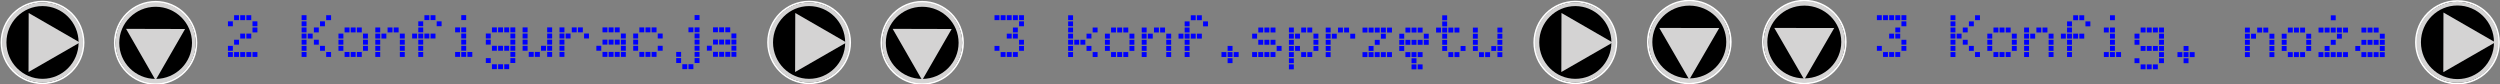
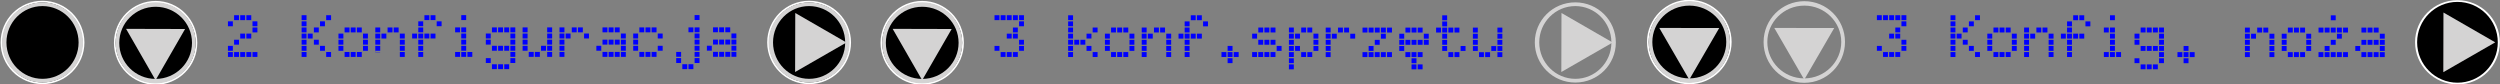
<svg xmlns="http://www.w3.org/2000/svg" xmlns:ns1="http://www.inkscape.org/namespaces/inkscape" xmlns:ns2="http://sodipodi.sourceforge.net/DTD/sodipodi-0.dtd" width="174.337mm" height="5.89mm" viewBox="0 0 174.337 5.89" version="1.1" id="svg1" ns1:version="1.3.2 (091e20e, 2023-11-25, custom)" ns2:docname="menu.svg" xml:space="preserve">
  <rect x="0" y="0" width="174.337" height="5.89" fill="#808080" stroke="none" />
  <ns2:namedview id="namedview1" pagecolor="#ffffff" bordercolor="#000000" borderopacity="0.25" ns1:showpageshadow="2" ns1:pageopacity="0.0" ns1:pagecheckerboard="0" ns1:deskcolor="#d1d1d1" ns1:document-units="mm" ns1:zoom="1.0469406" ns1:cx="399.73615" ns1:cy="355.7986" ns1:window-width="1920" ns1:window-height="1009" ns1:window-x="-8" ns1:window-y="-8" ns1:window-maximized="1" ns1:current-layer="layer1" ns1:export-bgcolor="#ffffffff" showgrid="false" />
  <defs id="defs1" />
  <g ns1:label="Layer 1" ns1:groupmode="layer" id="layer1" transform="translate(-2.762,-126.539)">
    <g id="g388" transform="translate(0,-2.032)" ns1:export-filename="..\src\gfx\menu\konf_noza.svg" ns1:export-xdpi="300" ns1:export-ydpi="300">
      <path style="font-weight:800;font-size:4.278px;line-height:1.1;font-family:'Pixel Panel';-inkscape-font-specification:'Pixel Panel Ultra-Bold';letter-spacing:0px;word-spacing:0px;baseline-shift:baseline;fill:#0000ff;stroke-width:1.429;stroke-linecap:round;stroke-linejoin:round" d="m 135.368,129.633 h 0.325 q 0.009,0 0.009,0.009 v 0.325 q 0,0.009 -0.009,0.009 h -0.325 q -0.009,0 -0.009,-0.009 v -0.325 q 0,-0.009 0.009,-0.009 z m -0.428,0 h 0.325 q 0.009,0 0.009,0.009 v 0.325 q 0,0.009 -0.009,0.009 h -0.325 q -0.009,0 -0.009,-0.009 v -0.325 q 0,-0.009 0.009,-0.009 z m -0.428,0 h 0.325 q 0.009,0 0.009,0.009 v 0.325 q 0,0.009 -0.009,0.009 h -0.325 q -0.009,0 -0.009,-0.009 v -0.325 q 0,-0.009 0.009,-0.009 z m -0.428,0 h 0.325 q 0.009,0 0.009,0.009 v 0.325 q 0,0.009 -0.009,0.009 h -0.325 q -0.009,0 -0.009,-0.009 v -0.325 q 0,-0.009 0.009,-0.009 z m -0.428,0 h 0.325 q 0.009,0 0.009,0.009 v 0.325 q 0,0.009 -0.009,0.009 h -0.325 q -0.009,0 -0.009,-0.009 v -0.325 q 0,-0.009 0.009,-0.009 z m 1.711,0.428 h 0.325 q 0.009,0 0.009,0.009 v 0.325 q 0,0.009 -0.009,0.009 h -0.325 q -0.009,0 -0.009,-0.009 v -0.325 q 0,-0.009 0.009,-0.009 z m -0.428,0.428 h 0.325 q 0.009,0 0.009,0.009 v 0.325 q 0,0.009 -0.009,0.009 h -0.325 q -0.009,0 -0.009,-0.009 v -0.325 q 0,-0.009 0.009,-0.009 z m 0,0.428 h 0.325 q 0.009,0 0.009,0.009 v 0.325 q 0,0.009 -0.009,0.009 h -0.325 q -0.009,0 -0.009,-0.009 v -0.325 q 0,-0.009 0.009,-0.009 z m -0.428,0 h 0.325 q 0.009,0 0.009,0.009 v 0.325 q 0,0.009 -0.009,0.009 h -0.325 q -0.009,0 -0.009,-0.009 v -0.325 q 0,-0.009 0.009,-0.009 z m 0.856,0.428 h 0.325 q 0.009,0 0.009,0.009 v 0.325 q 0,0.009 -0.009,0.009 h -0.325 q -0.009,0 -0.009,-0.009 v -0.325 q 0,-0.009 0.009,-0.009 z m 0,0.428 h 0.325 q 0.009,0 0.009,0.009 v 0.325 q 0,0.009 -0.009,0.009 h -0.325 q -0.009,0 -0.009,-0.009 v -0.325 q 0,-0.009 0.009,-0.009 z m -1.711,0 h 0.325 q 0.009,0 0.009,0.009 v 0.325 q 0,0.009 -0.009,0.009 h -0.325 q -0.009,0 -0.009,-0.009 v -0.325 q 0,-0.009 0.009,-0.009 z m 1.283,0.428 h 0.325 q 0.009,0 0.009,0.009 v 0.325 q 0,0.009 -0.009,0.009 h -0.325 q -0.009,0 -0.009,-0.009 v -0.325 q 0,-0.009 0.009,-0.009 z m -0.428,0 h 0.325 q 0.009,0 0.009,0.009 v 0.325 q 0,0.009 -0.009,0.009 h -0.325 q -0.009,0 -0.009,-0.009 v -0.325 q 0,-0.009 0.009,-0.009 z m -0.428,0 h 0.325 q 0.009,0 0.009,0.009 v 0.325 q 0,0.009 -0.009,0.009 h -0.325 q -0.009,0 -0.009,-0.009 v -0.325 q 0,-0.009 0.009,-0.009 z m 6.417,-2.567 h 0.325 q 0.009,0 0.009,0.009 v 0.325 q 0,0.009 -0.009,0.009 h -0.325 q -0.009,0 -0.009,-0.009 v -0.325 q 0,-0.009 0.009,-0.009 z m -1.711,0 h 0.325 q 0.009,0 0.009,0.009 v 0.325 q 0,0.009 -0.009,0.009 h -0.325 q -0.009,0 -0.009,-0.009 v -0.325 q 0,-0.009 0.009,-0.009 z m 1.283,0.428 h 0.325 q 0.009,0 0.009,0.009 v 0.325 q 0,0.009 -0.009,0.009 h -0.325 q -0.009,0 -0.009,-0.009 v -0.325 q 0,-0.009 0.009,-0.009 z m -1.283,0 h 0.325 q 0.009,0 0.009,0.009 v 0.325 q 0,0.009 -0.009,0.009 h -0.325 q -0.009,0 -0.009,-0.009 v -0.325 q 0,-0.009 0.009,-0.009 z m 0.856,0.428 h 0.325 q 0.009,0 0.009,0.009 v 0.325 q 0,0.009 -0.009,0.009 h -0.325 q -0.009,0 -0.009,-0.009 v -0.325 q 0,-0.009 0.009,-0.009 z m -0.856,0 h 0.325 q 0.009,0 0.009,0.009 v 0.325 q 0,0.009 -0.009,0.009 h -0.325 q -0.009,0 -0.009,-0.009 v -0.325 q 0,-0.009 0.009,-0.009 z m 0.428,0.428 h 0.325 q 0.009,0 0.009,0.009 v 0.325 q 0,0.009 -0.009,0.009 h -0.325 q -0.009,0 -0.009,-0.009 v -0.325 q 0,-0.009 0.009,-0.009 z m -0.428,0 h 0.325 q 0.009,0 0.009,0.009 v 0.325 q 0,0.009 -0.009,0.009 h -0.325 q -0.009,0 -0.009,-0.009 v -0.325 q 0,-0.009 0.009,-0.009 z m 0.856,0.428 h 0.325 q 0.009,0 0.009,0.009 v 0.325 q 0,0.009 -0.009,0.009 h -0.325 q -0.009,0 -0.009,-0.009 v -0.325 q 0,-0.009 0.009,-0.009 z m -0.856,0 h 0.325 q 0.009,0 0.009,0.009 v 0.325 q 0,0.009 -0.009,0.009 h -0.325 q -0.009,0 -0.009,-0.009 v -0.325 q 0,-0.009 0.009,-0.009 z m 1.283,0.428 h 0.325 q 0.009,0 0.009,0.009 v 0.325 q 0,0.009 -0.009,0.009 h -0.325 q -0.009,0 -0.009,-0.009 v -0.325 q 0,-0.009 0.009,-0.009 z m -1.283,0 h 0.325 q 0.009,0 0.009,0.009 v 0.325 q 0,0.009 -0.009,0.009 h -0.325 q -0.009,0 -0.009,-0.009 v -0.325 q 0,-0.009 0.009,-0.009 z m 1.711,0.428 h 0.325 q 0.009,0 0.009,0.009 v 0.325 q 0,0.009 -0.009,0.009 h -0.325 q -0.009,0 -0.009,-0.009 v -0.325 q 0,-0.009 0.009,-0.009 z m -1.711,0 h 0.325 q 0.009,0 0.009,0.009 v 0.325 q 0,0.009 -0.009,0.009 h -0.325 q -0.009,0 -0.009,-0.009 v -0.325 q 0,-0.009 0.009,-0.009 z m 3.85,-1.711 h 0.325 q 0.009,0 0.009,0.009 v 0.325 q 0,0.009 -0.009,0.009 h -0.325 q -0.009,0 -0.009,-0.009 v -0.325 q 0,-0.009 0.009,-0.009 z m -0.428,0 h 0.325 q 0.009,0 0.009,0.009 v 0.325 q 0,0.009 -0.009,0.009 h -0.325 q -0.009,0 -0.009,-0.009 v -0.325 q 0,-0.009 0.009,-0.009 z m -0.428,0 h 0.325 q 0.009,0 0.009,0.009 v 0.325 q 0,0.009 -0.009,0.009 h -0.325 q -0.009,0 -0.009,-0.009 v -0.325 q 0,-0.009 0.009,-0.009 z m 1.283,0.428 h 0.325 q 0.009,0 0.009,0.009 v 0.325 q 0,0.009 -0.009,0.009 h -0.325 q -0.009,0 -0.009,-0.009 v -0.325 q 0,-0.009 0.009,-0.009 z m -1.711,0 h 0.325 q 0.009,0 0.009,0.009 v 0.325 q 0,0.009 -0.009,0.009 h -0.325 q -0.009,0 -0.009,-0.009 v -0.325 q 0,-0.009 0.009,-0.009 z m 1.711,0.428 h 0.325 q 0.009,0 0.009,0.009 v 0.325 q 0,0.009 -0.009,0.009 h -0.325 q -0.009,0 -0.009,-0.009 v -0.325 q 0,-0.009 0.009,-0.009 z m -1.711,0 h 0.325 q 0.009,0 0.009,0.009 v 0.325 q 0,0.009 -0.009,0.009 h -0.325 q -0.009,0 -0.009,-0.009 v -0.325 q 0,-0.009 0.009,-0.009 z m 1.711,0.428 h 0.325 q 0.009,0 0.009,0.009 v 0.325 q 0,0.009 -0.009,0.009 h -0.325 q -0.009,0 -0.009,-0.009 v -0.325 q 0,-0.009 0.009,-0.009 z m -1.711,0 h 0.325 q 0.009,0 0.009,0.009 v 0.325 q 0,0.009 -0.009,0.009 h -0.325 q -0.009,0 -0.009,-0.009 v -0.325 q 0,-0.009 0.009,-0.009 z m 1.283,0.428 h 0.325 q 0.009,0 0.009,0.009 v 0.325 q 0,0.009 -0.009,0.009 h -0.325 q -0.009,0 -0.009,-0.009 v -0.325 q 0,-0.009 0.009,-0.009 z m -0.428,0 h 0.325 q 0.009,0 0.009,0.009 v 0.325 q 0,0.009 -0.009,0.009 h -0.325 q -0.009,0 -0.009,-0.009 v -0.325 q 0,-0.009 0.009,-0.009 z m -0.428,0 h 0.325 q 0.009,0 0.009,0.009 v 0.325 q 0,0.009 -0.009,0.009 h -0.325 q -0.009,0 -0.009,-0.009 v -0.325 q 0,-0.009 0.009,-0.009 z m 3.422,-1.711 h 0.325 q 0.009,0 0.009,0.009 v 0.325 q 0,0.009 -0.009,0.009 h -0.325 q -0.009,0 -0.009,-0.009 v -0.325 q 0,-0.009 0.009,-0.009 z m -0.428,0 h 0.325 q 0.009,0 0.009,0.009 v 0.325 q 0,0.009 -0.009,0.009 h -0.325 q -0.009,0 -0.009,-0.009 v -0.325 q 0,-0.009 0.009,-0.009 z m -0.856,0 h 0.325 q 0.009,0 0.009,0.009 v 0.325 q 0,0.009 -0.009,0.009 h -0.325 q -0.009,0 -0.009,-0.009 v -0.325 q 0,-0.009 0.009,-0.009 z m 1.711,0.428 h 0.325 q 0.009,0 0.009,0.009 v 0.325 q 0,0.009 -0.009,0.009 h -0.325 q -0.009,0 -0.009,-0.009 v -0.325 q 0,-0.009 0.009,-0.009 z m -1.283,0 h 0.325 q 0.009,0 0.009,0.009 v 0.325 q 0,0.009 -0.009,0.009 h -0.325 q -0.009,0 -0.009,-0.009 v -0.325 q 0,-0.009 0.009,-0.009 z m -0.428,0 h 0.325 q 0.009,0 0.009,0.009 v 0.325 q 0,0.009 -0.009,0.009 h -0.325 q -0.009,0 -0.009,-0.009 v -0.325 q 0,-0.009 0.009,-0.009 z m 1.711,0.428 h 0.325 q 0.009,0 0.009,0.009 v 0.325 q 0,0.009 -0.009,0.009 h -0.325 q -0.009,0 -0.009,-0.009 v -0.325 q 0,-0.009 0.009,-0.009 z m -1.711,0 h 0.325 q 0.009,0 0.009,0.009 v 0.325 q 0,0.009 -0.009,0.009 h -0.325 q -0.009,0 -0.009,-0.009 v -0.325 q 0,-0.009 0.009,-0.009 z m 1.711,0.428 h 0.325 q 0.009,0 0.009,0.009 v 0.325 q 0,0.009 -0.009,0.009 h -0.325 q -0.009,0 -0.009,-0.009 v -0.325 q 0,-0.009 0.009,-0.009 z m -1.711,0 h 0.325 q 0.009,0 0.009,0.009 v 0.325 q 0,0.009 -0.009,0.009 h -0.325 q -0.009,0 -0.009,-0.009 v -0.325 q 0,-0.009 0.009,-0.009 z m 1.711,0.428 h 0.325 q 0.009,0 0.009,0.009 v 0.325 q 0,0.009 -0.009,0.009 h -0.325 q -0.009,0 -0.009,-0.009 v -0.325 q 0,-0.009 0.009,-0.009 z m -1.711,0 h 0.325 q 0.009,0 0.009,0.009 v 0.325 q 0,0.009 -0.009,0.009 h -0.325 q -0.009,0 -0.009,-0.009 v -0.325 q 0,-0.009 0.009,-0.009 z m 3.85,-2.567 h 0.325 q 0.009,0 0.009,0.009 v 0.325 q 0,0.009 -0.009,0.009 h -0.325 q -0.009,0 -0.009,-0.009 v -0.325 q 0,-0.009 0.009,-0.009 z m -0.428,0 h 0.325 q 0.009,0 0.009,0.009 v 0.325 q 0,0.009 -0.009,0.009 h -0.325 q -0.009,0 -0.009,-0.009 v -0.325 q 0,-0.009 0.009,-0.009 z m 0.856,0.428 h 0.325 q 0.009,0 0.009,0.009 v 0.325 q 0,0.009 -0.009,0.009 h -0.325 q -0.009,0 -0.009,-0.009 v -0.325 q 0,-0.009 0.009,-0.009 z m -1.283,0 h 0.325 q 0.009,0 0.009,0.009 v 0.325 q 0,0.009 -0.009,0.009 h -0.325 q -0.009,0 -0.009,-0.009 v -0.325 q 0,-0.009 0.009,-0.009 z m 0,0.428 h 0.325 q 0.009,0 0.009,0.009 v 0.325 q 0,0.009 -0.009,0.009 h -0.325 q -0.009,0 -0.009,-0.009 v -0.325 q 0,-0.009 0.009,-0.009 z m 0.856,0.428 h 0.325 q 0.009,0 0.009,0.009 v 0.325 q 0,0.009 -0.009,0.009 h -0.325 q -0.009,0 -0.009,-0.009 v -0.325 q 0,-0.009 0.009,-0.009 z m -0.428,0 h 0.325 q 0.009,0 0.009,0.009 v 0.325 q 0,0.009 -0.009,0.009 h -0.325 q -0.009,0 -0.009,-0.009 v -0.325 q 0,-0.009 0.009,-0.009 z m -0.428,0 h 0.325 q 0.009,0 0.009,0.009 v 0.325 q 0,0.009 -0.009,0.009 h -0.325 q -0.009,0 -0.009,-0.009 v -0.325 q 0,-0.009 0.009,-0.009 z m -0.428,0 h 0.325 q 0.009,0 0.009,0.009 v 0.325 q 0,0.009 -0.009,0.009 h -0.325 q -0.009,0 -0.009,-0.009 v -0.325 q 0,-0.009 0.009,-0.009 z m 0.428,0.428 h 0.325 q 0.009,0 0.009,0.009 v 0.325 q 0,0.009 -0.009,0.009 h -0.325 q -0.009,0 -0.009,-0.009 v -0.325 q 0,-0.009 0.009,-0.009 z m 0,0.428 h 0.325 q 0.009,0 0.009,0.009 v 0.325 q 0,0.009 -0.009,0.009 h -0.325 q -0.009,0 -0.009,-0.009 v -0.325 q 0,-0.009 0.009,-0.009 z m 0,0.428 h 0.325 q 0.009,0 0.009,0.009 v 0.325 q 0,0.009 -0.009,0.009 h -0.325 q -0.009,0 -0.009,-0.009 v -0.325 q 0,-0.009 0.009,-0.009 z m 2.995,-2.567 h 0.325 q 0.009,0 0.009,0.009 v 0.325 q 0,0.009 -0.009,0.009 h -0.325 q -0.009,0 -0.009,-0.009 v -0.325 q 0,-0.009 0.009,-0.009 z m 0,0.856 h 0.325 q 0.009,0 0.009,0.009 v 0.325 q 0,0.009 -0.009,0.009 h -0.325 q -0.009,0 -0.009,-0.009 v -0.325 q 0,-0.009 0.009,-0.009 z m -0.428,0 h 0.325 q 0.009,0 0.009,0.009 v 0.325 q 0,0.009 -0.009,0.009 h -0.325 q -0.009,0 -0.009,-0.009 v -0.325 q 0,-0.009 0.009,-0.009 z m 0.428,0.428 h 0.325 q 0.009,0 0.009,0.009 v 0.325 q 0,0.009 -0.009,0.009 h -0.325 q -0.009,0 -0.009,-0.009 v -0.325 q 0,-0.009 0.009,-0.009 z m 0,0.428 h 0.325 q 0.009,0 0.009,0.009 v 0.325 q 0,0.009 -0.009,0.009 h -0.325 q -0.009,0 -0.009,-0.009 v -0.325 q 0,-0.009 0.009,-0.009 z m 0,0.428 h 0.325 q 0.009,0 0.009,0.009 v 0.325 q 0,0.009 -0.009,0.009 h -0.325 q -0.009,0 -0.009,-0.009 v -0.325 q 0,-0.009 0.009,-0.009 z m 0.428,0.428 h 0.325 q 0.009,0 0.009,0.009 v 0.325 q 0,0.009 -0.009,0.009 h -0.325 q -0.009,0 -0.009,-0.009 v -0.325 q 0,-0.009 0.009,-0.009 z m -0.428,0 h 0.325 q 0.009,0 0.009,0.009 v 0.325 q 0,0.009 -0.009,0.009 h -0.325 q -0.009,0 -0.009,-0.009 v -0.325 q 0,-0.009 0.009,-0.009 z m -0.428,0 h 0.325 q 0.009,0 0.009,0.009 v 0.325 q 0,0.009 -0.009,0.009 h -0.325 q -0.009,0 -0.009,-0.009 v -0.325 q 0,-0.009 0.009,-0.009 z m 3.85,-1.711 h 0.325 q 0.009,0 0.009,0.009 v 0.325 q 0,0.009 -0.009,0.009 h -0.325 q -0.009,0 -0.009,-0.009 v -0.325 q 0,-0.009 0.009,-0.009 z m -0.428,0 h 0.325 q 0.009,0 0.009,0.009 v 0.325 q 0,0.009 -0.009,0.009 h -0.325 q -0.009,0 -0.009,-0.009 v -0.325 q 0,-0.009 0.009,-0.009 z m -0.428,0 h 0.325 q 0.009,0 0.009,0.009 v 0.325 q 0,0.009 -0.009,0.009 h -0.325 q -0.009,0 -0.009,-0.009 v -0.325 q 0,-0.009 0.009,-0.009 z m -0.428,0 h 0.325 q 0.009,0 0.009,0.009 v 0.325 q 0,0.009 -0.009,0.009 h -0.325 q -0.009,0 -0.009,-0.009 v -0.325 q 0,-0.009 0.009,-0.009 z m 1.283,0.428 h 0.325 q 0.009,0 0.009,0.009 v 0.325 q 0,0.009 -0.009,0.009 h -0.325 q -0.009,0 -0.009,-0.009 v -0.325 q 0,-0.009 0.009,-0.009 z m -1.711,0 h 0.325 q 0.009,0 0.009,0.009 v 0.325 q 0,0.009 -0.009,0.009 h -0.325 q -0.009,0 -0.009,-0.009 v -0.325 q 0,-0.009 0.009,-0.009 z m 1.711,0.428 h 0.325 q 0.009,0 0.009,0.009 v 0.325 q 0,0.009 -0.009,0.009 h -0.325 q -0.009,0 -0.009,-0.009 v -0.325 q 0,-0.009 0.009,-0.009 z m -1.711,0 h 0.325 q 0.009,0 0.009,0.009 v 0.325 q 0,0.009 -0.009,0.009 h -0.325 q -0.009,0 -0.009,-0.009 v -0.325 q 0,-0.009 0.009,-0.009 z m 1.711,0.428 h 0.325 q 0.009,0 0.009,0.009 v 0.325 q 0,0.009 -0.009,0.009 h -0.325 q -0.009,0 -0.009,-0.009 v -0.325 q 0,-0.009 0.009,-0.009 z m -0.428,0 h 0.325 q 0.009,0 0.009,0.009 v 0.325 q 0,0.009 -0.009,0.009 h -0.325 q -0.009,0 -0.009,-0.009 v -0.325 q 0,-0.009 0.009,-0.009 z m -0.428,0 h 0.325 q 0.009,0 0.009,0.009 v 0.325 q 0,0.009 -0.009,0.009 h -0.325 q -0.009,0 -0.009,-0.009 v -0.325 q 0,-0.009 0.009,-0.009 z m -0.428,0 h 0.325 q 0.009,0 0.009,0.009 v 0.325 q 0,0.009 -0.009,0.009 h -0.325 q -0.009,0 -0.009,-0.009 v -0.325 q 0,-0.009 0.009,-0.009 z m 1.283,0.428 h 0.325 q 0.009,0 0.009,0.009 v 0.325 q 0,0.009 -0.009,0.009 h -0.325 q -0.009,0 -0.009,-0.009 v -0.325 q 0,-0.009 0.009,-0.009 z m 0,0.428 h 0.325 q 0.009,0 0.009,0.009 v 0.325 q 0,0.009 -0.009,0.009 h -0.325 q -0.009,0 -0.009,-0.009 v -0.325 q 0,-0.009 0.009,-0.009 z m -1.711,0 h 0.325 q 0.009,0 0.009,0.009 v 0.325 q 0,0.009 -0.009,0.009 h -0.325 q -0.009,0 -0.009,-0.009 v -0.325 q 0,-0.009 0.009,-0.009 z m 1.283,0.428 h 0.325 q 0.009,0 0.009,0.009 v 0.325 q 0,0.009 -0.009,0.009 h -0.325 q -0.009,0 -0.009,-0.009 v -0.325 q 0,-0.009 0.009,-0.009 z m -0.428,0 h 0.325 q 0.009,0 0.009,0.009 v 0.325 q 0,0.009 -0.009,0.009 h -0.325 q -0.009,0 -0.009,-0.009 v -0.325 q 0,-0.009 0.009,-0.009 z m -0.428,0 h 0.325 q 0.009,0 0.009,0.009 v 0.325 q 0,0.009 -0.009,0.009 h -0.325 q -0.009,0 -0.009,-0.009 v -0.325 q 0,-0.009 0.009,-0.009 z m 2.995,-1.283 h 0.325 q 0.009,0 0.009,0.009 v 0.325 q 0,0.009 -0.009,0.009 h -0.325 q -0.009,0 -0.009,-0.009 v -0.325 q 0,-0.009 0.009,-0.009 z m 0.428,0.428 h 0.325 q 0.009,0 0.009,0.009 v 0.325 q 0,0.009 -0.009,0.009 h -0.325 q -0.009,0 -0.009,-0.009 v -0.325 q 0,-0.009 0.009,-0.009 z m -0.428,0 h 0.325 q 0.009,0 0.009,0.009 v 0.325 q 0,0.009 -0.009,0.009 h -0.325 q -0.009,0 -0.009,-0.009 v -0.325 q 0,-0.009 0.009,-0.009 z m -0.428,0 h 0.325 q 0.009,0 0.009,0.009 v 0.325 q 0,0.009 -0.009,0.009 h -0.325 q -0.009,0 -0.009,-0.009 v -0.325 q 0,-0.009 0.009,-0.009 z m 0.428,0.428 h 0.325 q 0.009,0 0.009,0.009 v 0.325 q 0,0.009 -0.009,0.009 h -0.325 q -0.009,0 -0.009,-0.009 v -0.325 q 0,-0.009 0.009,-0.009 z m 5.561,-2.139 h 0.325 q 0.009,0 0.009,0.009 v 0.325 q 0,0.009 -0.009,0.009 h -0.325 q -0.009,0 -0.009,-0.009 v -0.325 q 0,-0.009 0.009,-0.009 z m -0.428,0 h 0.325 q 0.009,0 0.009,0.009 v 0.325 q 0,0.009 -0.009,0.009 h -0.325 q -0.009,0 -0.009,-0.009 v -0.325 q 0,-0.009 0.009,-0.009 z m -0.856,0 h 0.325 q 0.009,0 0.009,0.009 v 0.325 q 0,0.009 -0.009,0.009 h -0.325 q -0.009,0 -0.009,-0.009 v -0.325 q 0,-0.009 0.009,-0.009 z m 1.711,0.428 h 0.325 q 0.009,0 0.009,0.009 v 0.325 q 0,0.009 -0.009,0.009 h -0.325 q -0.009,0 -0.009,-0.009 v -0.325 q 0,-0.009 0.009,-0.009 z m -1.283,0 h 0.325 q 0.009,0 0.009,0.009 v 0.325 q 0,0.009 -0.009,0.009 h -0.325 q -0.009,0 -0.009,-0.009 v -0.325 q 0,-0.009 0.009,-0.009 z m -0.428,0 h 0.325 q 0.009,0 0.009,0.009 v 0.325 q 0,0.009 -0.009,0.009 h -0.325 q -0.009,0 -0.009,-0.009 v -0.325 q 0,-0.009 0.009,-0.009 z m 1.711,0.428 h 0.325 q 0.009,0 0.009,0.009 v 0.325 q 0,0.009 -0.009,0.009 h -0.325 q -0.009,0 -0.009,-0.009 v -0.325 q 0,-0.009 0.009,-0.009 z m -1.711,0 h 0.325 q 0.009,0 0.009,0.009 v 0.325 q 0,0.009 -0.009,0.009 h -0.325 q -0.009,0 -0.009,-0.009 v -0.325 q 0,-0.009 0.009,-0.009 z m 1.711,0.428 h 0.325 q 0.009,0 0.009,0.009 v 0.325 q 0,0.009 -0.009,0.009 h -0.325 q -0.009,0 -0.009,-0.009 v -0.325 q 0,-0.009 0.009,-0.009 z m -1.711,0 h 0.325 q 0.009,0 0.009,0.009 v 0.325 q 0,0.009 -0.009,0.009 h -0.325 q -0.009,0 -0.009,-0.009 v -0.325 q 0,-0.009 0.009,-0.009 z m 1.711,0.428 h 0.325 q 0.009,0 0.009,0.009 v 0.325 q 0,0.009 -0.009,0.009 h -0.325 q -0.009,0 -0.009,-0.009 v -0.325 q 0,-0.009 0.009,-0.009 z m -1.711,0 h 0.325 q 0.009,0 0.009,0.009 v 0.325 q 0,0.009 -0.009,0.009 h -0.325 q -0.009,0 -0.009,-0.009 v -0.325 q 0,-0.009 0.009,-0.009 z m 3.85,-1.711 h 0.325 q 0.009,0 0.009,0.009 v 0.325 q 0,0.009 -0.009,0.009 h -0.325 q -0.009,0 -0.009,-0.009 v -0.325 q 0,-0.009 0.009,-0.009 z m -0.428,0 h 0.325 q 0.009,0 0.009,0.009 v 0.325 q 0,0.009 -0.009,0.009 h -0.325 q -0.009,0 -0.009,-0.009 v -0.325 q 0,-0.009 0.009,-0.009 z m -0.428,0 h 0.325 q 0.009,0 0.009,0.009 v 0.325 q 0,0.009 -0.009,0.009 h -0.325 q -0.009,0 -0.009,-0.009 v -0.325 q 0,-0.009 0.009,-0.009 z m 1.283,0.428 h 0.325 q 0.009,0 0.009,0.009 v 0.325 q 0,0.009 -0.009,0.009 h -0.325 q -0.009,0 -0.009,-0.009 v -0.325 q 0,-0.009 0.009,-0.009 z m -1.711,0 h 0.325 q 0.009,0 0.009,0.009 v 0.325 q 0,0.009 -0.009,0.009 h -0.325 q -0.009,0 -0.009,-0.009 v -0.325 q 0,-0.009 0.009,-0.009 z m 1.711,0.428 h 0.325 q 0.009,0 0.009,0.009 v 0.325 q 0,0.009 -0.009,0.009 h -0.325 q -0.009,0 -0.009,-0.009 v -0.325 q 0,-0.009 0.009,-0.009 z m -1.711,0 h 0.325 q 0.009,0 0.009,0.009 v 0.325 q 0,0.009 -0.009,0.009 h -0.325 q -0.009,0 -0.009,-0.009 v -0.325 q 0,-0.009 0.009,-0.009 z m 1.711,0.428 h 0.325 q 0.009,0 0.009,0.009 v 0.325 q 0,0.009 -0.009,0.009 h -0.325 q -0.009,0 -0.009,-0.009 v -0.325 q 0,-0.009 0.009,-0.009 z m -1.711,0 h 0.325 q 0.009,0 0.009,0.009 v 0.325 q 0,0.009 -0.009,0.009 h -0.325 q -0.009,0 -0.009,-0.009 v -0.325 q 0,-0.009 0.009,-0.009 z m 1.283,0.428 h 0.325 q 0.009,0 0.009,0.009 v 0.325 q 0,0.009 -0.009,0.009 h -0.325 q -0.009,0 -0.009,-0.009 v -0.325 q 0,-0.009 0.009,-0.009 z m -0.428,0 h 0.325 q 0.009,0 0.009,0.009 v 0.325 q 0,0.009 -0.009,0.009 h -0.325 q -0.009,0 -0.009,-0.009 v -0.325 q 0,-0.009 0.009,-0.009 z m -0.428,0 h 0.325 q 0.009,0 0.009,0.009 v 0.325 q 0,0.009 -0.009,0.009 h -0.325 q -0.009,0 -0.009,-0.009 v -0.325 q 0,-0.009 0.009,-0.009 z m 2.995,-2.567 h 0.325 q 0.009,0 0.009,0.009 v 0.325 q 0,0.009 -0.009,0.009 h -0.325 q -0.009,0 -0.009,-0.009 v -0.325 q 0,-0.009 0.009,-0.009 z m 0.856,0.856 h 0.325 q 0.009,0 0.009,0.009 v 0.325 q 0,0.009 -0.009,0.009 h -0.325 q -0.009,0 -0.009,-0.009 v -0.325 q 0,-0.009 0.009,-0.009 z m -0.428,0 h 0.325 q 0.009,0 0.009,0.009 v 0.325 q 0,0.009 -0.009,0.009 h -0.325 q -0.009,0 -0.009,-0.009 v -0.325 q 0,-0.009 0.009,-0.009 z m -0.428,0 h 0.325 q 0.009,0 0.009,0.009 v 0.325 q 0,0.009 -0.009,0.009 h -0.325 q -0.009,0 -0.009,-0.009 v -0.325 q 0,-0.009 0.009,-0.009 z m -0.428,0 h 0.325 q 0.009,0 0.009,0.009 v 0.325 q 0,0.009 -0.009,0.009 h -0.325 q -0.009,0 -0.009,-0.009 v -0.325 q 0,-0.009 0.009,-0.009 z m -0.428,0 h 0.325 q 0.009,0 0.009,0.009 v 0.325 q 0,0.009 -0.009,0.009 h -0.325 q -0.009,0 -0.009,-0.009 v -0.325 q 0,-0.009 0.009,-0.009 z m 1.283,0.428 h 0.325 q 0.009,0 0.009,0.009 v 0.325 q 0,0.009 -0.009,0.009 h -0.325 q -0.009,0 -0.009,-0.009 v -0.325 q 0,-0.009 0.009,-0.009 z m -0.428,0.428 h 0.325 q 0.009,0 0.009,0.009 v 0.325 q 0,0.009 -0.009,0.009 h -0.325 q -0.009,0 -0.009,-0.009 v -0.325 q 0,-0.009 0.009,-0.009 z m -0.428,0.428 h 0.325 q 0.009,0 0.009,0.009 v 0.325 q 0,0.009 -0.009,0.009 h -0.325 q -0.009,0 -0.009,-0.009 v -0.325 q 0,-0.009 0.009,-0.009 z m 1.283,0.428 h 0.325 q 0.009,0 0.009,0.009 v 0.325 q 0,0.009 -0.009,0.009 h -0.325 q -0.009,0 -0.009,-0.009 v -0.325 q 0,-0.009 0.009,-0.009 z m -0.428,0 h 0.325 q 0.009,0 0.009,0.009 v 0.325 q 0,0.009 -0.009,0.009 h -0.325 q -0.009,0 -0.009,-0.009 v -0.325 q 0,-0.009 0.009,-0.009 z m -0.428,0 h 0.325 q 0.009,0 0.009,0.009 v 0.325 q 0,0.009 -0.009,0.009 h -0.325 q -0.009,0 -0.009,-0.009 v -0.325 q 0,-0.009 0.009,-0.009 z m -0.428,0 h 0.325 q 0.009,0 0.009,0.009 v 0.325 q 0,0.009 -0.009,0.009 h -0.325 q -0.009,0 -0.009,-0.009 v -0.325 q 0,-0.009 0.009,-0.009 z m -0.428,0 h 0.325 q 0.009,0 0.009,0.009 v 0.325 q 0,0.009 -0.009,0.009 h -0.325 q -0.009,0 -0.009,-0.009 v -0.325 q 0,-0.009 0.009,-0.009 z m 3.85,-1.711 h 0.325 q 0.009,0 0.009,0.009 v 0.325 q 0,0.009 -0.009,0.009 h -0.325 q -0.009,0 -0.009,-0.009 v -0.325 q 0,-0.009 0.009,-0.009 z m -0.428,0 h 0.325 q 0.009,0 0.009,0.009 v 0.325 q 0,0.009 -0.009,0.009 h -0.325 q -0.009,0 -0.009,-0.009 v -0.325 q 0,-0.009 0.009,-0.009 z m -0.428,0 h 0.325 q 0.009,0 0.009,0.009 v 0.325 q 0,0.009 -0.009,0.009 h -0.325 q -0.009,0 -0.009,-0.009 v -0.325 q 0,-0.009 0.009,-0.009 z m 1.283,0.428 h 0.325 q 0.009,0 0.009,0.009 v 0.325 q 0,0.009 -0.009,0.009 h -0.325 q -0.009,0 -0.009,-0.009 v -0.325 q 0,-0.009 0.009,-0.009 z m 0,0.428 h 0.325 q 0.009,0 0.009,0.009 v 0.325 q 0,0.009 -0.009,0.009 h -0.325 q -0.009,0 -0.009,-0.009 v -0.325 q 0,-0.009 0.009,-0.009 z m -0.428,0 h 0.325 q 0.009,0 0.009,0.009 v 0.325 q 0,0.009 -0.009,0.009 h -0.325 q -0.009,0 -0.009,-0.009 v -0.325 q 0,-0.009 0.009,-0.009 z m -0.428,0 h 0.325 q 0.009,0 0.009,0.009 v 0.325 q 0,0.009 -0.009,0.009 h -0.325 q -0.009,0 -0.009,-0.009 v -0.325 q 0,-0.009 0.009,-0.009 z m -0.428,0 h 0.325 q 0.009,0 0.009,0.009 v 0.325 q 0,0.009 -0.009,0.009 h -0.325 q -0.009,0 -0.009,-0.009 v -0.325 q 0,-0.009 0.009,-0.009 z m 1.283,0.428 h 0.325 q 0.009,0 0.009,0.009 v 0.325 q 0,0.009 -0.009,0.009 h -0.325 q -0.009,0 -0.009,-0.009 v -0.325 q 0,-0.009 0.009,-0.009 z m -1.711,0 h 0.325 q 0.009,0 0.009,0.009 v 0.325 q 0,0.009 -0.009,0.009 h -0.325 q -0.009,0 -0.009,-0.009 v -0.325 q 0,-0.009 0.009,-0.009 z m 1.711,0.428 h 0.325 q 0.009,0 0.009,0.009 v 0.325 q 0,0.009 -0.009,0.009 h -0.325 q -0.009,0 -0.009,-0.009 v -0.325 q 0,-0.009 0.009,-0.009 z m -0.428,0 h 0.325 q 0.009,0 0.009,0.009 v 0.325 q 0,0.009 -0.009,0.009 h -0.325 q -0.009,0 -0.009,-0.009 v -0.325 q 0,-0.009 0.009,-0.009 z m -0.428,0 h 0.325 q 0.009,0 0.009,0.009 v 0.325 q 0,0.009 -0.009,0.009 h -0.325 q -0.009,0 -0.009,-0.009 v -0.325 q 0,-0.009 0.009,-0.009 z m -0.428,0 h 0.325 q 0.009,0 0.009,0.009 v 0.325 q 0,0.009 -0.009,0.009 h -0.325 q -0.009,0 -0.009,-0.009 v -0.325 q 0,-0.009 0.009,-0.009 z" id="text9103" aria-label="3 Konfig. noża" />
-       <path style="font-weight:800;font-size:4.281px;line-height:1.1;font-family:'Pixel Panel';-inkscape-font-specification:'Pixel Panel Ultra-Bold';letter-spacing:0px;word-spacing:0px;fill:#0000ff;stroke-width:1.429;stroke-linecap:round;stroke-linejoin:round" d="m 19.95,129.632 h 0.325 q 0.009,0 0.009,0.009 v 0.325 q 0,0.009 -0.009,0.009 h -0.325 q -0.009,0 -0.009,-0.009 v -0.325 q 0,-0.009 0.009,-0.009 z m -0.428,0 h 0.325 q 0.009,0 0.009,0.009 v 0.325 q 0,0.009 -0.009,0.009 h -0.325 q -0.009,0 -0.009,-0.009 v -0.325 q 0,-0.009 0.009,-0.009 z m -0.428,0 h 0.325 q 0.009,0 0.009,0.009 v 0.325 q 0,0.009 -0.009,0.009 h -0.325 q -0.009,0 -0.009,-0.009 v -0.325 q 0,-0.009 0.009,-0.009 z m 1.284,0.428 h 0.325 q 0.009,0 0.009,0.009 v 0.325 q 0,0.009 -0.009,0.009 h -0.325 q -0.009,0 -0.009,-0.009 v -0.326 q 0,-0.009 0.009,-0.009 z m -1.712,0 h 0.325 q 0.009,0 0.009,0.009 v 0.325 q 0,0.009 -0.009,0.009 h -0.325 q -0.009,0 -0.009,-0.009 v -0.326 q 0,-0.009 0.009,-0.009 z m 1.712,0.428 h 0.325 q 0.009,0 0.009,0.009 v 0.325 q 0,0.009 -0.009,0.009 h -0.325 q -0.009,0 -0.009,-0.009 v -0.325 q 0,-0.009 0.009,-0.009 z m -0.428,0.428 h 0.325 q 0.009,0 0.009,0.009 v 0.325 q 0,0.009 -0.009,0.009 h -0.325 q -0.009,0 -0.009,-0.009 v -0.325 q 0,-0.009 0.009,-0.009 z m -0.428,0 h 0.325 q 0.009,0 0.009,0.009 v 0.325 q 0,0.009 -0.009,0.009 h -0.325 q -0.009,0 -0.009,-0.009 v -0.325 q 0,-0.009 0.009,-0.009 z m -0.428,0.428 h 0.325 q 0.009,0 0.009,0.009 v 0.325 q 0,0.009 -0.009,0.009 h -0.325 q -0.009,0 -0.009,-0.009 v -0.325 q 0,-0.009 0.009,-0.009 z m -0.428,0.428 h 0.325 q 0.009,0 0.009,0.009 v 0.325 q 0,0.009 -0.009,0.009 h -0.325 q -0.009,0 -0.009,-0.009 v -0.325 q 0,-0.009 0.009,-0.009 z m 1.712,0.428 h 0.325 q 0.009,0 0.009,0.009 v 0.325 q 0,0.009 -0.009,0.009 h -0.325 q -0.009,0 -0.009,-0.009 v -0.325 q 0,-0.009 0.009,-0.009 z m -0.428,0 h 0.325 q 0.009,0 0.009,0.009 v 0.325 q 0,0.009 -0.009,0.009 h -0.325 q -0.009,0 -0.009,-0.009 v -0.325 q 0,-0.009 0.009,-0.009 z m -0.428,0 h 0.325 q 0.009,0 0.009,0.009 v 0.325 q 0,0.009 -0.009,0.009 h -0.325 q -0.009,0 -0.009,-0.009 v -0.325 q 0,-0.009 0.009,-0.009 z m -0.428,0 h 0.325 q 0.009,0 0.009,0.009 v 0.325 q 0,0.009 -0.009,0.009 h -0.325 q -0.009,0 -0.009,-0.009 v -0.325 q 0,-0.009 0.009,-0.009 z m -0.428,0 h 0.325 q 0.009,0 0.009,0.009 v 0.325 q 0,0.009 -0.009,0.009 h -0.325 q -0.009,0 -0.009,-0.009 v -0.325 q 0,-0.009 0.009,-0.009 z m 6.849,-2.569 h 0.325 q 0.009,0 0.009,0.009 v 0.325 q 0,0.009 -0.009,0.009 h -0.325 q -0.009,0 -0.009,-0.009 v -0.325 q 0,-0.009 0.009,-0.009 z m -1.712,0 h 0.325 q 0.009,0 0.009,0.009 v 0.325 q 0,0.009 -0.009,0.009 h -0.325 q -0.009,0 -0.009,-0.009 v -0.325 q 0,-0.009 0.009,-0.009 z m 1.284,0.428 h 0.325 q 0.009,0 0.009,0.009 v 0.325 q 0,0.009 -0.009,0.009 h -0.325 q -0.009,0 -0.009,-0.009 v -0.326 q 0,-0.009 0.009,-0.009 z m -1.284,0 h 0.325 q 0.009,0 0.009,0.009 v 0.325 q 0,0.009 -0.009,0.009 h -0.325 q -0.009,0 -0.009,-0.009 v -0.326 q 0,-0.009 0.009,-0.009 z m 0.856,0.428 h 0.325 q 0.009,0 0.009,0.009 v 0.325 q 0,0.009 -0.009,0.009 h -0.325 q -0.009,0 -0.009,-0.009 v -0.325 q 0,-0.009 0.009,-0.009 z m -0.856,0 h 0.325 q 0.009,0 0.009,0.009 v 0.325 q 0,0.009 -0.009,0.009 h -0.325 q -0.009,0 -0.009,-0.009 v -0.325 q 0,-0.009 0.009,-0.009 z m 0.428,0.428 h 0.325 q 0.009,0 0.009,0.009 v 0.325 q 0,0.009 -0.009,0.009 h -0.325 q -0.009,0 -0.009,-0.009 v -0.325 q 0,-0.009 0.009,-0.009 z m -0.428,0 h 0.325 q 0.009,0 0.009,0.009 v 0.325 q 0,0.009 -0.009,0.009 h -0.325 q -0.009,0 -0.009,-0.009 v -0.325 q 0,-0.009 0.009,-0.009 z m 0.856,0.428 h 0.325 q 0.009,0 0.009,0.009 v 0.325 q 0,0.009 -0.009,0.009 h -0.325 q -0.009,0 -0.009,-0.009 v -0.325 q 0,-0.009 0.009,-0.009 z m -0.856,0 h 0.325 q 0.009,0 0.009,0.009 v 0.325 q 0,0.009 -0.009,0.009 h -0.325 q -0.009,0 -0.009,-0.009 v -0.325 q 0,-0.009 0.009,-0.009 z m 1.284,0.428 h 0.325 q 0.009,0 0.009,0.009 v 0.325 q 0,0.009 -0.009,0.009 h -0.325 q -0.009,0 -0.009,-0.009 v -0.325 q 0,-0.009 0.009,-0.009 z m -1.284,0 h 0.325 q 0.009,0 0.009,0.009 v 0.325 q 0,0.009 -0.009,0.009 h -0.325 q -0.009,0 -0.009,-0.009 v -0.325 q 0,-0.009 0.009,-0.009 z m 1.712,0.428 h 0.325 q 0.009,0 0.009,0.009 v 0.325 q 0,0.009 -0.009,0.009 h -0.325 q -0.009,0 -0.009,-0.009 v -0.325 q 0,-0.009 0.009,-0.009 z m -1.712,0 h 0.325 q 0.009,0 0.009,0.009 v 0.325 q 0,0.009 -0.009,0.009 h -0.325 q -0.009,0 -0.009,-0.009 v -0.325 q 0,-0.009 0.009,-0.009 z m 3.853,-1.712 h 0.325 q 0.009,0 0.009,0.009 v 0.325 q 0,0.009 -0.009,0.009 h -0.325 q -0.009,0 -0.009,-0.009 v -0.325 q 0,-0.009 0.009,-0.009 z m -0.428,0 h 0.325 q 0.009,0 0.009,0.009 v 0.325 q 0,0.009 -0.009,0.009 h -0.325 q -0.009,0 -0.009,-0.009 v -0.325 q 0,-0.009 0.009,-0.009 z m -0.428,0 h 0.325 q 0.009,0 0.009,0.009 v 0.325 q 0,0.009 -0.009,0.009 h -0.325 q -0.009,0 -0.009,-0.009 v -0.325 q 0,-0.009 0.009,-0.009 z m 1.284,0.428 h 0.325 q 0.009,0 0.009,0.009 v 0.325 q 0,0.009 -0.009,0.009 h -0.325 q -0.009,0 -0.009,-0.009 v -0.325 q 0,-0.009 0.009,-0.009 z m -1.712,0 h 0.325 q 0.009,0 0.009,0.009 v 0.325 q 0,0.009 -0.009,0.009 h -0.325 q -0.009,0 -0.009,-0.009 v -0.325 q 0,-0.009 0.009,-0.009 z m 1.712,0.428 h 0.325 q 0.009,0 0.009,0.009 v 0.325 q 0,0.009 -0.009,0.009 h -0.325 q -0.009,0 -0.009,-0.009 v -0.325 q 0,-0.009 0.009,-0.009 z m -1.712,0 h 0.325 q 0.009,0 0.009,0.009 v 0.325 q 0,0.009 -0.009,0.009 h -0.325 q -0.009,0 -0.009,-0.009 v -0.325 q 0,-0.009 0.009,-0.009 z m 1.712,0.428 h 0.325 q 0.009,0 0.009,0.009 v 0.325 q 0,0.009 -0.009,0.009 h -0.325 q -0.009,0 -0.009,-0.009 v -0.325 q 0,-0.009 0.009,-0.009 z m -1.712,0 h 0.325 q 0.009,0 0.009,0.009 v 0.325 q 0,0.009 -0.009,0.009 h -0.325 q -0.009,0 -0.009,-0.009 v -0.325 q 0,-0.009 0.009,-0.009 z m 1.284,0.428 h 0.325 q 0.009,0 0.009,0.009 v 0.325 q 0,0.009 -0.009,0.009 h -0.325 q -0.009,0 -0.009,-0.009 v -0.325 q 0,-0.009 0.009,-0.009 z m -0.428,0 h 0.325 q 0.009,0 0.009,0.009 v 0.325 q 0,0.009 -0.009,0.009 h -0.325 q -0.009,0 -0.009,-0.009 v -0.325 q 0,-0.009 0.009,-0.009 z m -0.428,0 h 0.325 q 0.009,0 0.009,0.009 v 0.325 q 0,0.009 -0.009,0.009 h -0.325 q -0.009,0 -0.009,-0.009 v -0.325 q 0,-0.009 0.009,-0.009 z m 3.425,-1.712 h 0.325 q 0.009,0 0.009,0.009 v 0.325 q 0,0.009 -0.009,0.009 h -0.325 q -0.009,0 -0.009,-0.009 v -0.325 q 0,-0.009 0.009,-0.009 z m -0.428,0 h 0.325 q 0.009,0 0.009,0.009 v 0.325 q 0,0.009 -0.009,0.009 h -0.325 q -0.009,0 -0.009,-0.009 v -0.325 q 0,-0.009 0.009,-0.009 z m -0.856,0 h 0.325 q 0.009,0 0.009,0.009 v 0.325 q 0,0.009 -0.009,0.009 h -0.325 q -0.009,0 -0.009,-0.009 v -0.325 q 0,-0.009 0.009,-0.009 z m 1.712,0.428 h 0.325 q 0.009,0 0.009,0.009 v 0.325 q 0,0.009 -0.009,0.009 h -0.325 q -0.009,0 -0.009,-0.009 v -0.325 q 0,-0.009 0.009,-0.009 z m -1.284,0 h 0.325 q 0.009,0 0.009,0.009 v 0.325 q 0,0.009 -0.009,0.009 h -0.325 q -0.009,0 -0.009,-0.009 v -0.325 q 0,-0.009 0.009,-0.009 z m -0.428,0 h 0.325 q 0.009,0 0.009,0.009 v 0.325 q 0,0.009 -0.009,0.009 h -0.325 q -0.009,0 -0.009,-0.009 v -0.325 q 0,-0.009 0.009,-0.009 z m 1.712,0.428 h 0.325 q 0.009,0 0.009,0.009 v 0.325 q 0,0.009 -0.009,0.009 h -0.325 q -0.009,0 -0.009,-0.009 v -0.325 q 0,-0.009 0.009,-0.009 z m -1.712,0 h 0.325 q 0.009,0 0.009,0.009 v 0.325 q 0,0.009 -0.009,0.009 h -0.325 q -0.009,0 -0.009,-0.009 v -0.325 q 0,-0.009 0.009,-0.009 z m 1.712,0.428 h 0.325 q 0.009,0 0.009,0.009 v 0.325 q 0,0.009 -0.009,0.009 h -0.325 q -0.009,0 -0.009,-0.009 v -0.325 q 0,-0.009 0.009,-0.009 z m -1.712,0 h 0.325 q 0.009,0 0.009,0.009 v 0.325 q 0,0.009 -0.009,0.009 h -0.325 q -0.009,0 -0.009,-0.009 v -0.325 q 0,-0.009 0.009,-0.009 z m 1.712,0.428 h 0.325 q 0.009,0 0.009,0.009 v 0.325 q 0,0.009 -0.009,0.009 h -0.325 q -0.009,0 -0.009,-0.009 v -0.325 q 0,-0.009 0.009,-0.009 z m -1.712,0 h 0.325 q 0.009,0 0.009,0.009 v 0.325 q 0,0.009 -0.009,0.009 h -0.325 q -0.009,0 -0.009,-0.009 v -0.325 q 0,-0.009 0.009,-0.009 z m 3.853,-2.569 h 0.325 q 0.009,0 0.009,0.009 v 0.325 q 0,0.009 -0.009,0.009 h -0.325 q -0.009,0 -0.009,-0.009 v -0.325 q 0,-0.009 0.009,-0.009 z m -0.428,0 h 0.325 q 0.009,0 0.009,0.009 v 0.325 q 0,0.009 -0.009,0.009 h -0.325 q -0.009,0 -0.009,-0.009 v -0.325 q 0,-0.009 0.009,-0.009 z m 0.856,0.428 h 0.325 q 0.009,0 0.009,0.009 v 0.325 q 0,0.009 -0.009,0.009 h -0.325 q -0.009,0 -0.009,-0.009 v -0.326 q 0,-0.009 0.009,-0.009 z m -1.284,0 h 0.325 q 0.009,0 0.009,0.009 v 0.325 q 0,0.009 -0.009,0.009 h -0.325 q -0.009,0 -0.009,-0.009 v -0.326 q 0,-0.009 0.009,-0.009 z m 0,0.428 h 0.325 q 0.009,0 0.009,0.009 v 0.325 q 0,0.009 -0.009,0.009 h -0.325 q -0.009,0 -0.009,-0.009 v -0.325 q 0,-0.009 0.009,-0.009 z m 0.856,0.428 h 0.325 q 0.009,0 0.009,0.009 v 0.325 q 0,0.009 -0.009,0.009 h -0.325 q -0.009,0 -0.009,-0.009 v -0.325 q 0,-0.009 0.009,-0.009 z m -0.428,0 h 0.325 q 0.009,0 0.009,0.009 v 0.325 q 0,0.009 -0.009,0.009 h -0.325 q -0.009,0 -0.009,-0.009 v -0.325 q 0,-0.009 0.009,-0.009 z m -0.428,0 h 0.325 q 0.009,0 0.009,0.009 v 0.325 q 0,0.009 -0.009,0.009 h -0.325 q -0.009,0 -0.009,-0.009 v -0.325 q 0,-0.009 0.009,-0.009 z m -0.428,0 h 0.325 q 0.009,0 0.009,0.009 v 0.325 q 0,0.009 -0.009,0.009 h -0.325 q -0.009,0 -0.009,-0.009 v -0.325 q 0,-0.009 0.009,-0.009 z m 0.428,0.428 h 0.325 q 0.009,0 0.009,0.009 v 0.325 q 0,0.009 -0.009,0.009 h -0.325 q -0.009,0 -0.009,-0.009 v -0.325 q 0,-0.009 0.009,-0.009 z m 0,0.428 h 0.325 q 0.009,0 0.009,0.009 v 0.325 q 0,0.009 -0.009,0.009 h -0.325 q -0.009,0 -0.009,-0.009 v -0.325 q 0,-0.009 0.009,-0.009 z m 0,0.428 h 0.325 q 0.009,0 0.009,0.009 v 0.325 q 0,0.009 -0.009,0.009 h -0.325 q -0.009,0 -0.009,-0.009 v -0.325 q 0,-0.009 0.009,-0.009 z m 2.997,-2.569 h 0.325 q 0.009,0 0.009,0.009 v 0.325 q 0,0.009 -0.009,0.009 h -0.325 q -0.009,0 -0.009,-0.009 v -0.325 q 0,-0.009 0.009,-0.009 z m 0,0.856 h 0.325 q 0.009,0 0.009,0.009 v 0.325 q 0,0.009 -0.009,0.009 h -0.325 q -0.009,0 -0.009,-0.009 v -0.325 q 0,-0.009 0.009,-0.009 z m -0.428,0 h 0.325 q 0.009,0 0.009,0.009 v 0.325 q 0,0.009 -0.009,0.009 h -0.325 q -0.009,0 -0.009,-0.009 v -0.325 q 0,-0.009 0.009,-0.009 z m 0.428,0.428 h 0.325 q 0.009,0 0.009,0.009 v 0.325 q 0,0.009 -0.009,0.009 h -0.325 q -0.009,0 -0.009,-0.009 v -0.325 q 0,-0.009 0.009,-0.009 z m 0,0.428 h 0.325 q 0.009,0 0.009,0.009 v 0.325 q 0,0.009 -0.009,0.009 h -0.325 q -0.009,0 -0.009,-0.009 v -0.325 q 0,-0.009 0.009,-0.009 z m 0,0.428 h 0.325 q 0.009,0 0.009,0.009 v 0.325 q 0,0.009 -0.009,0.009 h -0.325 q -0.009,0 -0.009,-0.009 v -0.325 q 0,-0.009 0.009,-0.009 z m 0.428,0.428 h 0.325 q 0.009,0 0.009,0.009 v 0.325 q 0,0.009 -0.009,0.009 h -0.325 q -0.009,0 -0.009,-0.009 v -0.325 q 0,-0.009 0.009,-0.009 z m -0.428,0 h 0.325 q 0.009,0 0.009,0.009 v 0.325 q 0,0.009 -0.009,0.009 h -0.325 q -0.009,0 -0.009,-0.009 v -0.325 q 0,-0.009 0.009,-0.009 z m -0.428,0 h 0.325 q 0.009,0 0.009,0.009 v 0.325 q 0,0.009 -0.009,0.009 h -0.325 q -0.009,0 -0.009,-0.009 v -0.325 q 0,-0.009 0.009,-0.009 z m 3.853,-1.712 h 0.325 q 0.009,0 0.009,0.009 v 0.325 q 0,0.009 -0.009,0.009 h -0.325 q -0.009,0 -0.009,-0.009 v -0.325 q 0,-0.009 0.009,-0.009 z m -0.428,0 h 0.325 q 0.009,0 0.009,0.009 v 0.325 q 0,0.009 -0.009,0.009 h -0.325 q -0.009,0 -0.009,-0.009 v -0.325 q 0,-0.009 0.009,-0.009 z m -0.428,0 h 0.325 q 0.009,0 0.009,0.009 v 0.325 q 0,0.009 -0.009,0.009 h -0.325 q -0.009,0 -0.009,-0.009 v -0.325 q 0,-0.009 0.009,-0.009 z m -0.428,0 h 0.325 q 0.009,0 0.009,0.009 v 0.325 q 0,0.009 -0.009,0.009 h -0.325 q -0.009,0 -0.009,-0.009 v -0.325 q 0,-0.009 0.009,-0.009 z m 1.284,0.428 h 0.325 q 0.009,0 0.009,0.009 v 0.325 q 0,0.009 -0.009,0.009 h -0.325 q -0.009,0 -0.009,-0.009 v -0.325 q 0,-0.009 0.009,-0.009 z m -1.712,0 h 0.325 q 0.009,0 0.009,0.009 v 0.325 q 0,0.009 -0.009,0.009 h -0.325 q -0.009,0 -0.009,-0.009 v -0.325 q 0,-0.009 0.009,-0.009 z m 1.712,0.428 h 0.325 q 0.009,0 0.009,0.009 v 0.325 q 0,0.009 -0.009,0.009 h -0.325 q -0.009,0 -0.009,-0.009 v -0.325 q 0,-0.009 0.009,-0.009 z m -1.712,0 h 0.325 q 0.009,0 0.009,0.009 v 0.325 q 0,0.009 -0.009,0.009 h -0.325 q -0.009,0 -0.009,-0.009 v -0.325 q 0,-0.009 0.009,-0.009 z m 1.712,0.428 h 0.325 q 0.009,0 0.009,0.009 v 0.325 q 0,0.009 -0.009,0.009 h -0.325 q -0.009,0 -0.009,-0.009 v -0.325 q 0,-0.009 0.009,-0.009 z m -0.428,0 h 0.325 q 0.009,0 0.009,0.009 v 0.325 q 0,0.009 -0.009,0.009 h -0.325 q -0.009,0 -0.009,-0.009 v -0.325 q 0,-0.009 0.009,-0.009 z m -0.428,0 h 0.325 q 0.009,0 0.009,0.009 v 0.325 q 0,0.009 -0.009,0.009 h -0.325 q -0.009,0 -0.009,-0.009 v -0.325 q 0,-0.009 0.009,-0.009 z m -0.428,0 h 0.325 q 0.009,0 0.009,0.009 v 0.325 q 0,0.009 -0.009,0.009 h -0.325 q -0.009,0 -0.009,-0.009 v -0.325 q 0,-0.009 0.009,-0.009 z m 1.284,0.428 h 0.325 q 0.009,0 0.009,0.009 v 0.325 q 0,0.009 -0.009,0.009 h -0.325 q -0.009,0 -0.009,-0.009 v -0.325 q 0,-0.009 0.009,-0.009 z m 0,0.428 h 0.325 q 0.009,0 0.009,0.009 v 0.325 q 0,0.009 -0.009,0.009 h -0.325 q -0.009,0 -0.009,-0.009 v -0.325 q 0,-0.009 0.009,-0.009 z m -1.712,0 h 0.325 q 0.009,0 0.009,0.009 v 0.325 q 0,0.009 -0.009,0.009 h -0.325 q -0.009,0 -0.009,-0.009 v -0.325 q 0,-0.009 0.009,-0.009 z m 1.284,0.428 h 0.325 q 0.009,0 0.009,0.009 v 0.325 q 0,0.009 -0.009,0.009 h -0.325 q -0.009,0 -0.009,-0.009 v -0.325 q 0,-0.009 0.009,-0.009 z m -0.428,0 h 0.325 q 0.009,0 0.009,0.009 v 0.325 q 0,0.009 -0.009,0.009 h -0.325 q -0.009,0 -0.009,-0.009 v -0.325 q 0,-0.009 0.009,-0.009 z m -0.428,0 h 0.325 q 0.009,0 0.009,0.009 v 0.325 q 0,0.009 -0.009,0.009 h -0.325 q -0.009,0 -0.009,-0.009 v -0.325 q 0,-0.009 0.009,-0.009 z m 3.853,-2.569 h 0.325 q 0.009,0 0.009,0.009 v 0.325 q 0,0.009 -0.009,0.009 H 40.927 q -0.009,0 -0.009,-0.009 v -0.325 q 0,-0.009 0.009,-0.009 z m -1.712,0 h 0.325 q 0.009,0 0.009,0.009 v 0.325 q 0,0.009 -0.009,0.009 H 39.214 q -0.009,0 -0.009,-0.009 v -0.325 q 0,-0.009 0.009,-0.009 z m 1.712,0.428 h 0.325 q 0.009,0 0.009,0.009 v 0.325 q 0,0.009 -0.009,0.009 H 40.927 q -0.009,0 -0.009,-0.009 v -0.325 q 0,-0.009 0.009,-0.009 z m -1.712,0 h 0.325 q 0.009,0 0.009,0.009 v 0.325 q 0,0.009 -0.009,0.009 H 39.214 q -0.009,0 -0.009,-0.009 v -0.325 q 0,-0.009 0.009,-0.009 z m 1.712,0.428 h 0.325 q 0.009,0 0.009,0.009 v 0.325 q 0,0.009 -0.009,0.009 H 40.927 q -0.009,0 -0.009,-0.009 v -0.325 q 0,-0.009 0.009,-0.009 z m -1.712,0 h 0.325 q 0.009,0 0.009,0.009 v 0.325 q 0,0.009 -0.009,0.009 H 39.214 q -0.009,0 -0.009,-0.009 v -0.325 q 0,-0.009 0.009,-0.009 z m 1.712,0.428 h 0.325 q 0.009,0 0.009,0.009 v 0.325 q 0,0.009 -0.009,0.009 H 40.927 q -0.009,0 -0.009,-0.009 v -0.325 q 0,-0.009 0.009,-0.009 z m -0.428,0 h 0.325 q 0.009,0 0.009,0.009 v 0.325 q 0,0.009 -0.009,0.009 H 40.499 q -0.009,0 -0.009,-0.009 v -0.325 q 0,-0.009 0.009,-0.009 z m -1.284,0 h 0.325 q 0.009,0 0.009,0.009 v 0.325 q 0,0.009 -0.009,0.009 H 39.214 q -0.009,0 -0.009,-0.009 v -0.325 q 0,-0.009 0.009,-0.009 z m 1.712,0.428 h 0.325 q 0.009,0 0.009,0.009 v 0.325 q 0,0.009 -0.009,0.009 H 40.927 q -0.009,0 -0.009,-0.009 v -0.325 q 0,-0.009 0.009,-0.009 z m -0.856,0 h 0.325 q 0.009,0 0.009,0.009 v 0.325 q 0,0.009 -0.009,0.009 H 40.07 q -0.009,0 -0.009,-0.009 v -0.325 q 0,-0.009 0.009,-0.009 z m -0.428,0 h 0.325 q 0.009,0 0.009,0.009 v 0.325 q 0,0.009 -0.009,0.009 H 39.642 q -0.009,0 -0.009,-0.009 v -0.325 q 0,-0.009 0.009,-0.009 z m 3.425,-1.712 h 0.325 q 0.009,0 0.009,0.009 v 0.325 q 0,0.009 -0.009,0.009 h -0.325 q -0.009,0 -0.009,-0.009 v -0.325 q 0,-0.009 0.009,-0.009 z m -0.428,0 h 0.325 q 0.009,0 0.009,0.009 v 0.325 q 0,0.009 -0.009,0.009 h -0.325 q -0.009,0 -0.009,-0.009 v -0.325 q 0,-0.009 0.009,-0.009 z m -0.856,0 h 0.325 q 0.009,0 0.009,0.009 v 0.325 q 0,0.009 -0.009,0.009 h -0.325 q -0.009,0 -0.009,-0.009 v -0.325 q 0,-0.009 0.009,-0.009 z m 1.712,0.428 h 0.325 q 0.009,0 0.009,0.009 v 0.325 q 0,0.009 -0.009,0.009 h -0.325 q -0.009,0 -0.009,-0.009 v -0.325 q 0,-0.009 0.009,-0.009 z m -1.284,0 h 0.325 q 0.009,0 0.009,0.009 v 0.325 q 0,0.009 -0.009,0.009 h -0.325 q -0.009,0 -0.009,-0.009 v -0.325 q 0,-0.009 0.009,-0.009 z m -0.428,0 h 0.325 q 0.009,0 0.009,0.009 v 0.325 q 0,0.009 -0.009,0.009 h -0.325 q -0.009,0 -0.009,-0.009 v -0.325 q 0,-0.009 0.009,-0.009 z m 0,0.428 h 0.325 q 0.009,0 0.009,0.009 v 0.325 q 0,0.009 -0.009,0.009 h -0.325 q -0.009,0 -0.009,-0.009 v -0.325 q 0,-0.009 0.009,-0.009 z m 0,0.428 h 0.325 q 0.009,0 0.009,0.009 v 0.325 q 0,0.009 -0.009,0.009 h -0.325 q -0.009,0 -0.009,-0.009 v -0.325 q 0,-0.009 0.009,-0.009 z m 0,0.428 h 0.325 q 0.009,0 0.009,0.009 v 0.325 q 0,0.009 -0.009,0.009 h -0.325 q -0.009,0 -0.009,-0.009 v -0.325 q 0,-0.009 0.009,-0.009 z m 3.853,-1.712 h 0.325 q 0.009,0 0.009,0.009 v 0.325 q 0,0.009 -0.009,0.009 h -0.325 q -0.009,0 -0.009,-0.009 v -0.325 q 0,-0.009 0.009,-0.009 z m -0.428,0 h 0.325 q 0.009,0 0.009,0.009 v 0.325 q 0,0.009 -0.009,0.009 h -0.325 q -0.009,0 -0.009,-0.009 v -0.325 q 0,-0.009 0.009,-0.009 z m -0.428,0 h 0.325 q 0.009,0 0.009,0.009 v 0.325 q 0,0.009 -0.009,0.009 h -0.325 q -0.009,0 -0.009,-0.009 v -0.325 q 0,-0.009 0.009,-0.009 z m 1.284,0.428 h 0.325 q 0.009,0 0.009,0.009 v 0.325 q 0,0.009 -0.009,0.009 h -0.325 q -0.009,0 -0.009,-0.009 v -0.325 q 0,-0.009 0.009,-0.009 z m 0,0.428 h 0.325 q 0.009,0 0.009,0.009 v 0.325 q 0,0.009 -0.009,0.009 h -0.325 q -0.009,0 -0.009,-0.009 v -0.325 q 0,-0.009 0.009,-0.009 z m -0.428,0 h 0.325 q 0.009,0 0.009,0.009 v 0.325 q 0,0.009 -0.009,0.009 h -0.325 q -0.009,0 -0.009,-0.009 v -0.325 q 0,-0.009 0.009,-0.009 z m -0.428,0 h 0.325 q 0.009,0 0.009,0.009 v 0.325 q 0,0.009 -0.009,0.009 h -0.325 q -0.009,0 -0.009,-0.009 v -0.325 q 0,-0.009 0.009,-0.009 z m -0.428,0 h 0.325 q 0.009,0 0.009,0.009 v 0.325 q 0,0.009 -0.009,0.009 h -0.325 q -0.009,0 -0.009,-0.009 v -0.325 q 0,-0.009 0.009,-0.009 z m 1.284,0.428 h 0.325 q 0.009,0 0.009,0.009 v 0.325 q 0,0.009 -0.009,0.009 h -0.325 q -0.009,0 -0.009,-0.009 v -0.325 q 0,-0.009 0.009,-0.009 z m -1.712,0 h 0.325 q 0.009,0 0.009,0.009 v 0.325 q 0,0.009 -0.009,0.009 h -0.325 q -0.009,0 -0.009,-0.009 v -0.325 q 0,-0.009 0.009,-0.009 z m 1.712,0.428 h 0.325 q 0.009,0 0.009,0.009 v 0.325 q 0,0.009 -0.009,0.009 h -0.325 q -0.009,0 -0.009,-0.009 v -0.325 q 0,-0.009 0.009,-0.009 z m -0.428,0 h 0.325 q 0.009,0 0.009,0.009 v 0.325 q 0,0.009 -0.009,0.009 h -0.325 q -0.009,0 -0.009,-0.009 v -0.325 q 0,-0.009 0.009,-0.009 z m -0.428,0 h 0.325 q 0.009,0 0.009,0.009 v 0.325 q 0,0.009 -0.009,0.009 h -0.325 q -0.009,0 -0.009,-0.009 v -0.325 q 0,-0.009 0.009,-0.009 z m -0.428,0 h 0.325 q 0.009,0 0.009,0.009 v 0.325 q 0,0.009 -0.009,0.009 h -0.325 q -0.009,0 -0.009,-0.009 v -0.325 q 0,-0.009 0.009,-0.009 z m 3.425,-1.712 h 0.325 q 0.009,0 0.009,0.009 v 0.325 q 0,0.009 -0.009,0.009 h -0.325 q -0.009,0 -0.009,-0.009 v -0.325 q 0,-0.009 0.009,-0.009 z m -0.428,0 h 0.325 q 0.009,0 0.009,0.009 v 0.325 q 0,0.009 -0.009,0.009 h -0.325 q -0.009,0 -0.009,-0.009 v -0.325 q 0,-0.009 0.009,-0.009 z m -0.428,0 h 0.325 q 0.009,0 0.009,0.009 v 0.325 q 0,0.009 -0.009,0.009 h -0.325 q -0.009,0 -0.009,-0.009 v -0.325 q 0,-0.009 0.009,-0.009 z m 1.284,0.428 h 0.325 q 0.009,0 0.009,0.009 v 0.325 q 0,0.009 -0.009,0.009 h -0.325 q -0.009,0 -0.009,-0.009 v -0.325 q 0,-0.009 0.009,-0.009 z m -1.712,0 h 0.325 q 0.009,0 0.009,0.009 v 0.325 q 0,0.009 -0.009,0.009 h -0.325 q -0.009,0 -0.009,-0.009 v -0.325 q 0,-0.009 0.009,-0.009 z m 0,0.428 h 0.325 q 0.009,0 0.009,0.009 v 0.325 q 0,0.009 -0.009,0.009 h -0.325 q -0.009,0 -0.009,-0.009 v -0.325 q 0,-0.009 0.009,-0.009 z m 1.712,0.428 h 0.325 q 0.009,0 0.009,0.009 v 0.325 q 0,0.009 -0.009,0.009 h -0.325 q -0.009,0 -0.009,-0.009 v -0.325 q 0,-0.009 0.009,-0.009 z m -1.712,0 h 0.325 q 0.009,0 0.009,0.009 v 0.325 q 0,0.009 -0.009,0.009 h -0.325 q -0.009,0 -0.009,-0.009 v -0.325 q 0,-0.009 0.009,-0.009 z m 1.284,0.428 h 0.325 q 0.009,0 0.009,0.009 v 0.325 q 0,0.009 -0.009,0.009 h -0.325 q -0.009,0 -0.009,-0.009 v -0.325 q 0,-0.009 0.009,-0.009 z m -0.428,0 h 0.325 q 0.009,0 0.009,0.009 v 0.325 q 0,0.009 -0.009,0.009 h -0.325 q -0.009,0 -0.009,-0.009 v -0.325 q 0,-0.009 0.009,-0.009 z m -0.428,0 h 0.325 q 0.009,0 0.009,0.009 v 0.325 q 0,0.009 -0.009,0.009 h -0.325 q -0.009,0 -0.009,-0.009 v -0.325 q 0,-0.009 0.009,-0.009 z m 3.853,-2.569 h 0.325 q 0.009,0 0.009,0.009 v 0.325 q 0,0.009 -0.009,0.009 h -0.325 q -0.009,0 -0.009,-0.009 v -0.325 q 0,-0.009 0.009,-0.009 z m 0,0.856 h 0.325 q 0.009,0 0.009,0.009 v 0.325 q 0,0.009 -0.009,0.009 h -0.325 q -0.009,0 -0.009,-0.009 v -0.325 q 0,-0.009 0.009,-0.009 z m -0.428,0 h 0.325 q 0.009,0 0.009,0.009 v 0.325 q 0,0.009 -0.009,0.009 h -0.325 q -0.009,0 -0.009,-0.009 v -0.325 q 0,-0.009 0.009,-0.009 z m 0.428,0.428 h 0.325 q 0.009,0 0.009,0.009 v 0.325 q 0,0.009 -0.009,0.009 h -0.325 q -0.009,0 -0.009,-0.009 v -0.325 q 0,-0.009 0.009,-0.009 z m 0,0.428 h 0.325 q 0.009,0 0.009,0.009 v 0.325 q 0,0.009 -0.009,0.009 h -0.325 q -0.009,0 -0.009,-0.009 v -0.325 q 0,-0.009 0.009,-0.009 z m 0,0.428 h 0.325 q 0.009,0 0.009,0.009 v 0.325 q 0,0.009 -0.009,0.009 h -0.325 q -0.009,0 -0.009,-0.009 v -0.325 q 0,-0.009 0.009,-0.009 z m 0,0.428 h 0.325 q 0.009,0 0.009,0.009 v 0.325 q 0,0.009 -0.009,0.009 h -0.325 q -0.009,0 -0.009,-0.009 v -0.325 q 0,-0.009 0.009,-0.009 z m -1.284,0 h 0.325 q 0.009,0 0.009,0.009 v 0.325 q 0,0.009 -0.009,0.009 h -0.325 q -0.009,0 -0.009,-0.009 v -0.325 q 0,-0.009 0.009,-0.009 z m 1.284,0.428 h 0.325 q 0.009,0 0.009,0.009 v 0.325 q 0,0.009 -0.009,0.009 h -0.325 q -0.009,0 -0.009,-0.009 v -0.325 q 0,-0.009 0.009,-0.009 z m -1.284,0 h 0.325 q 0.009,0 0.009,0.009 v 0.325 q 0,0.009 -0.009,0.009 h -0.325 q -0.009,0 -0.009,-0.009 v -0.325 q 0,-0.009 0.009,-0.009 z m 0.856,0.428 h 0.325 q 0.009,0 0.009,0.009 v 0.325 q 0,0.009 -0.009,0.009 h -0.325 q -0.009,0 -0.009,-0.009 v -0.325 q 0,-0.009 0.009,-0.009 z m -0.428,0 h 0.325 q 0.009,0 0.009,0.009 v 0.325 q 0,0.009 -0.009,0.009 h -0.325 q -0.009,0 -0.009,-0.009 v -0.325 q 0,-0.009 0.009,-0.009 z m 2.997,-2.569 h 0.325 q 0.009,0 0.009,0.009 v 0.325 q 0,0.009 -0.009,0.009 h -0.325 q -0.009,0 -0.009,-0.009 v -0.325 q 0,-0.009 0.009,-0.009 z m -0.428,0 h 0.325 q 0.009,0 0.009,0.009 v 0.325 q 0,0.009 -0.009,0.009 h -0.325 q -0.009,0 -0.009,-0.009 v -0.325 q 0,-0.009 0.009,-0.009 z m -0.428,0 h 0.325 q 0.009,0 0.009,0.009 v 0.325 q 0,0.009 -0.009,0.009 h -0.325 q -0.009,0 -0.009,-0.009 v -0.325 q 0,-0.009 0.009,-0.009 z m 1.284,0.428 h 0.325 q 0.009,0 0.009,0.009 v 0.325 q 0,0.009 -0.009,0.009 h -0.325 q -0.009,0 -0.009,-0.009 v -0.325 q 0,-0.009 0.009,-0.009 z m 0,0.428 h 0.325 q 0.009,0 0.009,0.009 v 0.325 q 0,0.009 -0.009,0.009 h -0.325 q -0.009,0 -0.009,-0.009 v -0.325 q 0,-0.009 0.009,-0.009 z m -0.428,0 h 0.325 q 0.009,0 0.009,0.009 v 0.325 q 0,0.009 -0.009,0.009 h -0.325 q -0.009,0 -0.009,-0.009 v -0.325 q 0,-0.009 0.009,-0.009 z m -0.428,0 h 0.325 q 0.009,0 0.009,0.009 v 0.325 q 0,0.009 -0.009,0.009 h -0.325 q -0.009,0 -0.009,-0.009 v -0.325 q 0,-0.009 0.009,-0.009 z m -0.428,0 h 0.325 q 0.009,0 0.009,0.009 v 0.325 q 0,0.009 -0.009,0.009 h -0.325 q -0.009,0 -0.009,-0.009 v -0.325 q 0,-0.009 0.009,-0.009 z m 1.284,0.428 h 0.325 q 0.009,0 0.009,0.009 v 0.325 q 0,0.009 -0.009,0.009 h -0.325 q -0.009,0 -0.009,-0.009 v -0.325 q 0,-0.009 0.009,-0.009 z m -1.712,0 h 0.325 q 0.009,0 0.009,0.009 v 0.325 q 0,0.009 -0.009,0.009 h -0.325 q -0.009,0 -0.009,-0.009 v -0.325 q 0,-0.009 0.009,-0.009 z m 1.712,0.428 h 0.325 q 0.009,0 0.009,0.009 v 0.325 q 0,0.009 -0.009,0.009 h -0.325 q -0.009,0 -0.009,-0.009 v -0.325 q 0,-0.009 0.009,-0.009 z m -0.428,0 h 0.325 q 0.009,0 0.009,0.009 v 0.325 q 0,0.009 -0.009,0.009 h -0.325 q -0.009,0 -0.009,-0.009 v -0.325 q 0,-0.009 0.009,-0.009 z m -0.428,0 h 0.325 q 0.009,0 0.009,0.009 v 0.325 q 0,0.009 -0.009,0.009 h -0.325 q -0.009,0 -0.009,-0.009 v -0.325 q 0,-0.009 0.009,-0.009 z m -0.428,0 h 0.325 q 0.009,0 0.009,0.009 v 0.325 q 0,0.009 -0.009,0.009 h -0.325 q -0.009,0 -0.009,-0.009 v -0.325 q 0,-0.009 0.009,-0.009 z" id="path272" aria-label="2 Konfiguracja" ns1:export-filename="..\src\gfx\menu\interfejs_pc1.svg" ns1:export-xdpi="300" ns1:export-ydpi="300" />
+       <path style="font-weight:800;font-size:4.281px;line-height:1.1;font-family:'Pixel Panel';-inkscape-font-specification:'Pixel Panel Ultra-Bold';letter-spacing:0px;word-spacing:0px;fill:#0000ff;stroke-width:1.429;stroke-linecap:round;stroke-linejoin:round" d="m 19.95,129.632 h 0.325 q 0.009,0 0.009,0.009 v 0.325 q 0,0.009 -0.009,0.009 h -0.325 q -0.009,0 -0.009,-0.009 v -0.325 q 0,-0.009 0.009,-0.009 z m -0.428,0 h 0.325 q 0.009,0 0.009,0.009 v 0.325 q 0,0.009 -0.009,0.009 h -0.325 q -0.009,0 -0.009,-0.009 v -0.325 q 0,-0.009 0.009,-0.009 z m -0.428,0 h 0.325 q 0.009,0 0.009,0.009 v 0.325 q 0,0.009 -0.009,0.009 h -0.325 q -0.009,0 -0.009,-0.009 v -0.325 q 0,-0.009 0.009,-0.009 z m 1.284,0.428 h 0.325 q 0.009,0 0.009,0.009 v 0.325 q 0,0.009 -0.009,0.009 h -0.325 q -0.009,0 -0.009,-0.009 v -0.326 q 0,-0.009 0.009,-0.009 z m -1.712,0 h 0.325 q 0.009,0 0.009,0.009 v 0.325 q 0,0.009 -0.009,0.009 h -0.325 q -0.009,0 -0.009,-0.009 v -0.326 q 0,-0.009 0.009,-0.009 z m 1.712,0.428 h 0.325 q 0.009,0 0.009,0.009 v 0.325 q 0,0.009 -0.009,0.009 h -0.325 q -0.009,0 -0.009,-0.009 v -0.325 q 0,-0.009 0.009,-0.009 z m -0.428,0.428 h 0.325 q 0.009,0 0.009,0.009 v 0.325 q 0,0.009 -0.009,0.009 h -0.325 q -0.009,0 -0.009,-0.009 v -0.325 q 0,-0.009 0.009,-0.009 z m -0.428,0 h 0.325 q 0.009,0 0.009,0.009 v 0.325 q 0,0.009 -0.009,0.009 h -0.325 q -0.009,0 -0.009,-0.009 v -0.325 q 0,-0.009 0.009,-0.009 z m -0.428,0.428 h 0.325 q 0.009,0 0.009,0.009 v 0.325 q 0,0.009 -0.009,0.009 h -0.325 q -0.009,0 -0.009,-0.009 v -0.325 q 0,-0.009 0.009,-0.009 z m -0.428,0.428 h 0.325 q 0.009,0 0.009,0.009 v 0.325 q 0,0.009 -0.009,0.009 h -0.325 q -0.009,0 -0.009,-0.009 v -0.325 q 0,-0.009 0.009,-0.009 z m 1.712,0.428 h 0.325 q 0.009,0 0.009,0.009 v 0.325 q 0,0.009 -0.009,0.009 h -0.325 q -0.009,0 -0.009,-0.009 v -0.325 q 0,-0.009 0.009,-0.009 z m -0.428,0 h 0.325 q 0.009,0 0.009,0.009 v 0.325 q 0,0.009 -0.009,0.009 h -0.325 q -0.009,0 -0.009,-0.009 v -0.325 q 0,-0.009 0.009,-0.009 z m -0.428,0 h 0.325 q 0.009,0 0.009,0.009 v 0.325 q 0,0.009 -0.009,0.009 h -0.325 q -0.009,0 -0.009,-0.009 v -0.325 q 0,-0.009 0.009,-0.009 z m -0.428,0 h 0.325 q 0.009,0 0.009,0.009 v 0.325 q 0,0.009 -0.009,0.009 h -0.325 q -0.009,0 -0.009,-0.009 v -0.325 q 0,-0.009 0.009,-0.009 z m -0.428,0 h 0.325 q 0.009,0 0.009,0.009 v 0.325 q 0,0.009 -0.009,0.009 h -0.325 q -0.009,0 -0.009,-0.009 v -0.325 q 0,-0.009 0.009,-0.009 z m 6.849,-2.569 h 0.325 q 0.009,0 0.009,0.009 v 0.325 q 0,0.009 -0.009,0.009 h -0.325 q -0.009,0 -0.009,-0.009 v -0.325 q 0,-0.009 0.009,-0.009 z m -1.712,0 h 0.325 q 0.009,0 0.009,0.009 v 0.325 q 0,0.009 -0.009,0.009 h -0.325 q -0.009,0 -0.009,-0.009 v -0.325 q 0,-0.009 0.009,-0.009 z m 1.284,0.428 h 0.325 q 0.009,0 0.009,0.009 v 0.325 q 0,0.009 -0.009,0.009 h -0.325 q -0.009,0 -0.009,-0.009 v -0.326 q 0,-0.009 0.009,-0.009 z m -1.284,0 h 0.325 q 0.009,0 0.009,0.009 v 0.325 q 0,0.009 -0.009,0.009 h -0.325 q -0.009,0 -0.009,-0.009 v -0.326 q 0,-0.009 0.009,-0.009 z m 0.856,0.428 h 0.325 q 0.009,0 0.009,0.009 v 0.325 q 0,0.009 -0.009,0.009 h -0.325 q -0.009,0 -0.009,-0.009 v -0.325 q 0,-0.009 0.009,-0.009 z m -0.856,0 h 0.325 q 0.009,0 0.009,0.009 v 0.325 q 0,0.009 -0.009,0.009 h -0.325 q -0.009,0 -0.009,-0.009 v -0.325 q 0,-0.009 0.009,-0.009 z m 0.428,0.428 h 0.325 q 0.009,0 0.009,0.009 v 0.325 q 0,0.009 -0.009,0.009 h -0.325 q -0.009,0 -0.009,-0.009 v -0.325 q 0,-0.009 0.009,-0.009 z m -0.428,0 h 0.325 q 0.009,0 0.009,0.009 v 0.325 q 0,0.009 -0.009,0.009 h -0.325 q -0.009,0 -0.009,-0.009 v -0.325 q 0,-0.009 0.009,-0.009 z m 0.856,0.428 h 0.325 q 0.009,0 0.009,0.009 v 0.325 q 0,0.009 -0.009,0.009 h -0.325 q -0.009,0 -0.009,-0.009 v -0.325 q 0,-0.009 0.009,-0.009 z m -0.856,0 h 0.325 q 0.009,0 0.009,0.009 v 0.325 q 0,0.009 -0.009,0.009 h -0.325 q -0.009,0 -0.009,-0.009 v -0.325 q 0,-0.009 0.009,-0.009 z m 1.284,0.428 h 0.325 q 0.009,0 0.009,0.009 v 0.325 q 0,0.009 -0.009,0.009 h -0.325 q -0.009,0 -0.009,-0.009 v -0.325 q 0,-0.009 0.009,-0.009 z m -1.284,0 h 0.325 q 0.009,0 0.009,0.009 v 0.325 q 0,0.009 -0.009,0.009 h -0.325 q -0.009,0 -0.009,-0.009 v -0.325 q 0,-0.009 0.009,-0.009 z m 1.712,0.428 h 0.325 q 0.009,0 0.009,0.009 v 0.325 q 0,0.009 -0.009,0.009 h -0.325 q -0.009,0 -0.009,-0.009 v -0.325 q 0,-0.009 0.009,-0.009 z m -1.712,0 h 0.325 q 0.009,0 0.009,0.009 v 0.325 q 0,0.009 -0.009,0.009 h -0.325 q -0.009,0 -0.009,-0.009 v -0.325 q 0,-0.009 0.009,-0.009 z m 3.853,-1.712 h 0.325 q 0.009,0 0.009,0.009 v 0.325 q 0,0.009 -0.009,0.009 h -0.325 q -0.009,0 -0.009,-0.009 v -0.325 q 0,-0.009 0.009,-0.009 z m -0.428,0 h 0.325 q 0.009,0 0.009,0.009 v 0.325 q 0,0.009 -0.009,0.009 h -0.325 q -0.009,0 -0.009,-0.009 v -0.325 q 0,-0.009 0.009,-0.009 z m -0.428,0 h 0.325 q 0.009,0 0.009,0.009 v 0.325 q 0,0.009 -0.009,0.009 h -0.325 q -0.009,0 -0.009,-0.009 v -0.325 q 0,-0.009 0.009,-0.009 z m 1.284,0.428 h 0.325 q 0.009,0 0.009,0.009 v 0.325 q 0,0.009 -0.009,0.009 h -0.325 q -0.009,0 -0.009,-0.009 v -0.325 q 0,-0.009 0.009,-0.009 z m -1.712,0 h 0.325 q 0.009,0 0.009,0.009 v 0.325 q 0,0.009 -0.009,0.009 h -0.325 q -0.009,0 -0.009,-0.009 v -0.325 q 0,-0.009 0.009,-0.009 z m 1.712,0.428 h 0.325 q 0.009,0 0.009,0.009 v 0.325 q 0,0.009 -0.009,0.009 h -0.325 q -0.009,0 -0.009,-0.009 v -0.325 q 0,-0.009 0.009,-0.009 z m -1.712,0 h 0.325 q 0.009,0 0.009,0.009 v 0.325 q 0,0.009 -0.009,0.009 h -0.325 q -0.009,0 -0.009,-0.009 v -0.325 q 0,-0.009 0.009,-0.009 z m 1.712,0.428 h 0.325 q 0.009,0 0.009,0.009 v 0.325 q 0,0.009 -0.009,0.009 h -0.325 q -0.009,0 -0.009,-0.009 v -0.325 q 0,-0.009 0.009,-0.009 z m -1.712,0 h 0.325 q 0.009,0 0.009,0.009 v 0.325 q 0,0.009 -0.009,0.009 h -0.325 q -0.009,0 -0.009,-0.009 v -0.325 q 0,-0.009 0.009,-0.009 z m 1.284,0.428 h 0.325 q 0.009,0 0.009,0.009 v 0.325 q 0,0.009 -0.009,0.009 h -0.325 q -0.009,0 -0.009,-0.009 v -0.325 q 0,-0.009 0.009,-0.009 z m -0.428,0 h 0.325 q 0.009,0 0.009,0.009 v 0.325 q 0,0.009 -0.009,0.009 h -0.325 q -0.009,0 -0.009,-0.009 v -0.325 q 0,-0.009 0.009,-0.009 z m -0.428,0 h 0.325 q 0.009,0 0.009,0.009 v 0.325 q 0,0.009 -0.009,0.009 h -0.325 q -0.009,0 -0.009,-0.009 v -0.325 q 0,-0.009 0.009,-0.009 z m 3.425,-1.712 h 0.325 q 0.009,0 0.009,0.009 v 0.325 q 0,0.009 -0.009,0.009 h -0.325 q -0.009,0 -0.009,-0.009 v -0.325 q 0,-0.009 0.009,-0.009 z m -0.428,0 h 0.325 q 0.009,0 0.009,0.009 v 0.325 q 0,0.009 -0.009,0.009 h -0.325 q -0.009,0 -0.009,-0.009 v -0.325 q 0,-0.009 0.009,-0.009 z m -0.856,0 h 0.325 q 0.009,0 0.009,0.009 v 0.325 q 0,0.009 -0.009,0.009 h -0.325 q -0.009,0 -0.009,-0.009 v -0.325 q 0,-0.009 0.009,-0.009 z m 1.712,0.428 h 0.325 q 0.009,0 0.009,0.009 v 0.325 q 0,0.009 -0.009,0.009 h -0.325 q -0.009,0 -0.009,-0.009 v -0.325 q 0,-0.009 0.009,-0.009 z m -1.284,0 h 0.325 q 0.009,0 0.009,0.009 v 0.325 q 0,0.009 -0.009,0.009 h -0.325 q -0.009,0 -0.009,-0.009 v -0.325 q 0,-0.009 0.009,-0.009 z m -0.428,0 h 0.325 q 0.009,0 0.009,0.009 v 0.325 q 0,0.009 -0.009,0.009 h -0.325 q -0.009,0 -0.009,-0.009 v -0.325 q 0,-0.009 0.009,-0.009 z m 1.712,0.428 h 0.325 q 0.009,0 0.009,0.009 v 0.325 q 0,0.009 -0.009,0.009 h -0.325 q -0.009,0 -0.009,-0.009 v -0.325 q 0,-0.009 0.009,-0.009 z m -1.712,0 h 0.325 q 0.009,0 0.009,0.009 v 0.325 q 0,0.009 -0.009,0.009 h -0.325 q -0.009,0 -0.009,-0.009 v -0.325 q 0,-0.009 0.009,-0.009 z m 1.712,0.428 h 0.325 q 0.009,0 0.009,0.009 v 0.325 q 0,0.009 -0.009,0.009 h -0.325 q -0.009,0 -0.009,-0.009 v -0.325 q 0,-0.009 0.009,-0.009 z m -1.712,0 h 0.325 q 0.009,0 0.009,0.009 v 0.325 q 0,0.009 -0.009,0.009 h -0.325 q -0.009,0 -0.009,-0.009 v -0.325 q 0,-0.009 0.009,-0.009 z m 1.712,0.428 h 0.325 q 0.009,0 0.009,0.009 v 0.325 q 0,0.009 -0.009,0.009 h -0.325 q -0.009,0 -0.009,-0.009 v -0.325 q 0,-0.009 0.009,-0.009 z m -1.712,0 h 0.325 q 0.009,0 0.009,0.009 q 0,0.009 -0.009,0.009 h -0.325 q -0.009,0 -0.009,-0.009 v -0.325 q 0,-0.009 0.009,-0.009 z m 3.853,-2.569 h 0.325 q 0.009,0 0.009,0.009 v 0.325 q 0,0.009 -0.009,0.009 h -0.325 q -0.009,0 -0.009,-0.009 v -0.325 q 0,-0.009 0.009,-0.009 z m -0.428,0 h 0.325 q 0.009,0 0.009,0.009 v 0.325 q 0,0.009 -0.009,0.009 h -0.325 q -0.009,0 -0.009,-0.009 v -0.325 q 0,-0.009 0.009,-0.009 z m 0.856,0.428 h 0.325 q 0.009,0 0.009,0.009 v 0.325 q 0,0.009 -0.009,0.009 h -0.325 q -0.009,0 -0.009,-0.009 v -0.326 q 0,-0.009 0.009,-0.009 z m -1.284,0 h 0.325 q 0.009,0 0.009,0.009 v 0.325 q 0,0.009 -0.009,0.009 h -0.325 q -0.009,0 -0.009,-0.009 v -0.326 q 0,-0.009 0.009,-0.009 z m 0,0.428 h 0.325 q 0.009,0 0.009,0.009 v 0.325 q 0,0.009 -0.009,0.009 h -0.325 q -0.009,0 -0.009,-0.009 v -0.325 q 0,-0.009 0.009,-0.009 z m 0.856,0.428 h 0.325 q 0.009,0 0.009,0.009 v 0.325 q 0,0.009 -0.009,0.009 h -0.325 q -0.009,0 -0.009,-0.009 v -0.325 q 0,-0.009 0.009,-0.009 z m -0.428,0 h 0.325 q 0.009,0 0.009,0.009 v 0.325 q 0,0.009 -0.009,0.009 h -0.325 q -0.009,0 -0.009,-0.009 v -0.325 q 0,-0.009 0.009,-0.009 z m -0.428,0 h 0.325 q 0.009,0 0.009,0.009 v 0.325 q 0,0.009 -0.009,0.009 h -0.325 q -0.009,0 -0.009,-0.009 v -0.325 q 0,-0.009 0.009,-0.009 z m -0.428,0 h 0.325 q 0.009,0 0.009,0.009 v 0.325 q 0,0.009 -0.009,0.009 h -0.325 q -0.009,0 -0.009,-0.009 v -0.325 q 0,-0.009 0.009,-0.009 z m 0.428,0.428 h 0.325 q 0.009,0 0.009,0.009 v 0.325 q 0,0.009 -0.009,0.009 h -0.325 q -0.009,0 -0.009,-0.009 v -0.325 q 0,-0.009 0.009,-0.009 z m 0,0.428 h 0.325 q 0.009,0 0.009,0.009 v 0.325 q 0,0.009 -0.009,0.009 h -0.325 q -0.009,0 -0.009,-0.009 v -0.325 q 0,-0.009 0.009,-0.009 z m 0,0.428 h 0.325 q 0.009,0 0.009,0.009 v 0.325 q 0,0.009 -0.009,0.009 h -0.325 q -0.009,0 -0.009,-0.009 v -0.325 q 0,-0.009 0.009,-0.009 z m 2.997,-2.569 h 0.325 q 0.009,0 0.009,0.009 v 0.325 q 0,0.009 -0.009,0.009 h -0.325 q -0.009,0 -0.009,-0.009 v -0.325 q 0,-0.009 0.009,-0.009 z m 0,0.856 h 0.325 q 0.009,0 0.009,0.009 v 0.325 q 0,0.009 -0.009,0.009 h -0.325 q -0.009,0 -0.009,-0.009 v -0.325 q 0,-0.009 0.009,-0.009 z m -0.428,0 h 0.325 q 0.009,0 0.009,0.009 v 0.325 q 0,0.009 -0.009,0.009 h -0.325 q -0.009,0 -0.009,-0.009 v -0.325 q 0,-0.009 0.009,-0.009 z m 0.428,0.428 h 0.325 q 0.009,0 0.009,0.009 v 0.325 q 0,0.009 -0.009,0.009 h -0.325 q -0.009,0 -0.009,-0.009 v -0.325 q 0,-0.009 0.009,-0.009 z m 0,0.428 h 0.325 q 0.009,0 0.009,0.009 v 0.325 q 0,0.009 -0.009,0.009 h -0.325 q -0.009,0 -0.009,-0.009 v -0.325 q 0,-0.009 0.009,-0.009 z m 0,0.428 h 0.325 q 0.009,0 0.009,0.009 v 0.325 q 0,0.009 -0.009,0.009 h -0.325 q -0.009,0 -0.009,-0.009 v -0.325 q 0,-0.009 0.009,-0.009 z m 0.428,0.428 h 0.325 q 0.009,0 0.009,0.009 v 0.325 q 0,0.009 -0.009,0.009 h -0.325 q -0.009,0 -0.009,-0.009 v -0.325 q 0,-0.009 0.009,-0.009 z m -0.428,0 h 0.325 q 0.009,0 0.009,0.009 v 0.325 q 0,0.009 -0.009,0.009 h -0.325 q -0.009,0 -0.009,-0.009 v -0.325 q 0,-0.009 0.009,-0.009 z m -0.428,0 h 0.325 q 0.009,0 0.009,0.009 v 0.325 q 0,0.009 -0.009,0.009 h -0.325 q -0.009,0 -0.009,-0.009 v -0.325 q 0,-0.009 0.009,-0.009 z m 3.853,-1.712 h 0.325 q 0.009,0 0.009,0.009 v 0.325 q 0,0.009 -0.009,0.009 h -0.325 q -0.009,0 -0.009,-0.009 v -0.325 q 0,-0.009 0.009,-0.009 z m -0.428,0 h 0.325 q 0.009,0 0.009,0.009 v 0.325 q 0,0.009 -0.009,0.009 h -0.325 q -0.009,0 -0.009,-0.009 v -0.325 q 0,-0.009 0.009,-0.009 z m -0.428,0 h 0.325 q 0.009,0 0.009,0.009 v 0.325 q 0,0.009 -0.009,0.009 h -0.325 q -0.009,0 -0.009,-0.009 v -0.325 q 0,-0.009 0.009,-0.009 z m -0.428,0 h 0.325 q 0.009,0 0.009,0.009 v 0.325 q 0,0.009 -0.009,0.009 h -0.325 q -0.009,0 -0.009,-0.009 v -0.325 q 0,-0.009 0.009,-0.009 z m 1.284,0.428 h 0.325 q 0.009,0 0.009,0.009 v 0.325 q 0,0.009 -0.009,0.009 h -0.325 q -0.009,0 -0.009,-0.009 v -0.325 q 0,-0.009 0.009,-0.009 z m -1.712,0 h 0.325 q 0.009,0 0.009,0.009 v 0.325 q 0,0.009 -0.009,0.009 h -0.325 q -0.009,0 -0.009,-0.009 v -0.325 q 0,-0.009 0.009,-0.009 z m 1.712,0.428 h 0.325 q 0.009,0 0.009,0.009 v 0.325 q 0,0.009 -0.009,0.009 h -0.325 q -0.009,0 -0.009,-0.009 v -0.325 q 0,-0.009 0.009,-0.009 z m -1.712,0 h 0.325 q 0.009,0 0.009,0.009 v 0.325 q 0,0.009 -0.009,0.009 h -0.325 q -0.009,0 -0.009,-0.009 v -0.325 q 0,-0.009 0.009,-0.009 z m 1.712,0.428 h 0.325 q 0.009,0 0.009,0.009 v 0.325 q 0,0.009 -0.009,0.009 h -0.325 q -0.009,0 -0.009,-0.009 v -0.325 q 0,-0.009 0.009,-0.009 z m -0.428,0 h 0.325 q 0.009,0 0.009,0.009 v 0.325 q 0,0.009 -0.009,0.009 h -0.325 q -0.009,0 -0.009,-0.009 v -0.325 q 0,-0.009 0.009,-0.009 z m -0.428,0 h 0.325 q 0.009,0 0.009,0.009 v 0.325 q 0,0.009 -0.009,0.009 h -0.325 q -0.009,0 -0.009,-0.009 v -0.325 q 0,-0.009 0.009,-0.009 z m -0.428,0 h 0.325 q 0.009,0 0.009,0.009 v 0.325 q 0,0.009 -0.009,0.009 h -0.325 q -0.009,0 -0.009,-0.009 v -0.325 q 0,-0.009 0.009,-0.009 z m 1.284,0.428 h 0.325 q 0.009,0 0.009,0.009 v 0.325 q 0,0.009 -0.009,0.009 h -0.325 q -0.009,0 -0.009,-0.009 v -0.325 q 0,-0.009 0.009,-0.009 z m 0,0.428 h 0.325 q 0.009,0 0.009,0.009 v 0.325 q 0,0.009 -0.009,0.009 h -0.325 q -0.009,0 -0.009,-0.009 v -0.325 q 0,-0.009 0.009,-0.009 z m -1.712,0 h 0.325 q 0.009,0 0.009,0.009 v 0.325 q 0,0.009 -0.009,0.009 h -0.325 q -0.009,0 -0.009,-0.009 v -0.325 q 0,-0.009 0.009,-0.009 z m 1.284,0.428 h 0.325 q 0.009,0 0.009,0.009 v 0.325 q 0,0.009 -0.009,0.009 h -0.325 q -0.009,0 -0.009,-0.009 v -0.325 q 0,-0.009 0.009,-0.009 z m -0.428,0 h 0.325 q 0.009,0 0.009,0.009 v 0.325 q 0,0.009 -0.009,0.009 h -0.325 q -0.009,0 -0.009,-0.009 v -0.325 q 0,-0.009 0.009,-0.009 z m -0.428,0 h 0.325 q 0.009,0 0.009,0.009 v 0.325 q 0,0.009 -0.009,0.009 h -0.325 q -0.009,0 -0.009,-0.009 v -0.325 q 0,-0.009 0.009,-0.009 z m 3.853,-2.569 h 0.325 q 0.009,0 0.009,0.009 v 0.325 q 0,0.009 -0.009,0.009 H 40.927 q -0.009,0 -0.009,-0.009 v -0.325 q 0,-0.009 0.009,-0.009 z m -1.712,0 h 0.325 q 0.009,0 0.009,0.009 v 0.325 q 0,0.009 -0.009,0.009 H 39.214 q -0.009,0 -0.009,-0.009 v -0.325 q 0,-0.009 0.009,-0.009 z m 1.712,0.428 h 0.325 q 0.009,0 0.009,0.009 v 0.325 q 0,0.009 -0.009,0.009 H 40.927 q -0.009,0 -0.009,-0.009 v -0.325 q 0,-0.009 0.009,-0.009 z m -1.712,0 h 0.325 q 0.009,0 0.009,0.009 v 0.325 q 0,0.009 -0.009,0.009 H 39.214 q -0.009,0 -0.009,-0.009 v -0.325 q 0,-0.009 0.009,-0.009 z m 1.712,0.428 h 0.325 q 0.009,0 0.009,0.009 v 0.325 q 0,0.009 -0.009,0.009 H 40.927 q -0.009,0 -0.009,-0.009 v -0.325 q 0,-0.009 0.009,-0.009 z m -1.712,0 h 0.325 q 0.009,0 0.009,0.009 v 0.325 q 0,0.009 -0.009,0.009 H 39.214 q -0.009,0 -0.009,-0.009 v -0.325 q 0,-0.009 0.009,-0.009 z m 1.712,0.428 h 0.325 q 0.009,0 0.009,0.009 v 0.325 q 0,0.009 -0.009,0.009 H 40.927 q -0.009,0 -0.009,-0.009 v -0.325 q 0,-0.009 0.009,-0.009 z m -0.428,0 h 0.325 q 0.009,0 0.009,0.009 v 0.325 q 0,0.009 -0.009,0.009 H 40.499 q -0.009,0 -0.009,-0.009 v -0.325 q 0,-0.009 0.009,-0.009 z m -1.284,0 h 0.325 q 0.009,0 0.009,0.009 v 0.325 q 0,0.009 -0.009,0.009 H 39.214 q -0.009,0 -0.009,-0.009 v -0.325 q 0,-0.009 0.009,-0.009 z m 1.712,0.428 h 0.325 q 0.009,0 0.009,0.009 v 0.325 q 0,0.009 -0.009,0.009 H 40.927 q -0.009,0 -0.009,-0.009 v -0.325 q 0,-0.009 0.009,-0.009 z m -0.856,0 h 0.325 q 0.009,0 0.009,0.009 v 0.325 q 0,0.009 -0.009,0.009 H 40.07 q -0.009,0 -0.009,-0.009 v -0.325 q 0,-0.009 0.009,-0.009 z m -0.428,0 h 0.325 q 0.009,0 0.009,0.009 v 0.325 q 0,0.009 -0.009,0.009 H 39.642 q -0.009,0 -0.009,-0.009 v -0.325 q 0,-0.009 0.009,-0.009 z m 3.425,-1.712 h 0.325 q 0.009,0 0.009,0.009 v 0.325 q 0,0.009 -0.009,0.009 h -0.325 q -0.009,0 -0.009,-0.009 v -0.325 q 0,-0.009 0.009,-0.009 z m -0.428,0 h 0.325 q 0.009,0 0.009,0.009 v 0.325 q 0,0.009 -0.009,0.009 h -0.325 q -0.009,0 -0.009,-0.009 v -0.325 q 0,-0.009 0.009,-0.009 z m -0.856,0 h 0.325 q 0.009,0 0.009,0.009 v 0.325 q 0,0.009 -0.009,0.009 h -0.325 q -0.009,0 -0.009,-0.009 v -0.325 q 0,-0.009 0.009,-0.009 z m 1.712,0.428 h 0.325 q 0.009,0 0.009,0.009 v 0.325 q 0,0.009 -0.009,0.009 h -0.325 q -0.009,0 -0.009,-0.009 v -0.325 q 0,-0.009 0.009,-0.009 z m -1.284,0 h 0.325 q 0.009,0 0.009,0.009 v 0.325 q 0,0.009 -0.009,0.009 h -0.325 q -0.009,0 -0.009,-0.009 v -0.325 q 0,-0.009 0.009,-0.009 z m -0.428,0 h 0.325 q 0.009,0 0.009,0.009 v 0.325 q 0,0.009 -0.009,0.009 h -0.325 q -0.009,0 -0.009,-0.009 v -0.325 q 0,-0.009 0.009,-0.009 z m 0,0.428 h 0.325 q 0.009,0 0.009,0.009 v 0.325 q 0,0.009 -0.009,0.009 h -0.325 q -0.009,0 -0.009,-0.009 v -0.325 q 0,-0.009 0.009,-0.009 z m 0,0.428 h 0.325 q 0.009,0 0.009,0.009 v 0.325 q 0,0.009 -0.009,0.009 h -0.325 q -0.009,0 -0.009,-0.009 v -0.325 q 0,-0.009 0.009,-0.009 z m 0,0.428 h 0.325 q 0.009,0 0.009,0.009 v 0.325 q 0,0.009 -0.009,0.009 h -0.325 q -0.009,0 -0.009,-0.009 v -0.325 q 0,-0.009 0.009,-0.009 z m 3.853,-1.712 h 0.325 q 0.009,0 0.009,0.009 v 0.325 q 0,0.009 -0.009,0.009 h -0.325 q -0.009,0 -0.009,-0.009 v -0.325 q 0,-0.009 0.009,-0.009 z m -0.428,0 h 0.325 q 0.009,0 0.009,0.009 v 0.325 q 0,0.009 -0.009,0.009 h -0.325 q -0.009,0 -0.009,-0.009 v -0.325 q 0,-0.009 0.009,-0.009 z m -0.428,0 h 0.325 q 0.009,0 0.009,0.009 v 0.325 q 0,0.009 -0.009,0.009 h -0.325 q -0.009,0 -0.009,-0.009 v -0.325 q 0,-0.009 0.009,-0.009 z m 1.284,0.428 h 0.325 q 0.009,0 0.009,0.009 v 0.325 q 0,0.009 -0.009,0.009 h -0.325 q -0.009,0 -0.009,-0.009 v -0.325 q 0,-0.009 0.009,-0.009 z m 0,0.428 h 0.325 q 0.009,0 0.009,0.009 v 0.325 q 0,0.009 -0.009,0.009 h -0.325 q -0.009,0 -0.009,-0.009 v -0.325 q 0,-0.009 0.009,-0.009 z m -0.428,0 h 0.325 q 0.009,0 0.009,0.009 v 0.325 q 0,0.009 -0.009,0.009 h -0.325 q -0.009,0 -0.009,-0.009 v -0.325 q 0,-0.009 0.009,-0.009 z m -0.428,0 h 0.325 q 0.009,0 0.009,0.009 v 0.325 q 0,0.009 -0.009,0.009 h -0.325 q -0.009,0 -0.009,-0.009 v -0.325 q 0,-0.009 0.009,-0.009 z m -0.428,0 h 0.325 q 0.009,0 0.009,0.009 v 0.325 q 0,0.009 -0.009,0.009 h -0.325 q -0.009,0 -0.009,-0.009 v -0.325 q 0,-0.009 0.009,-0.009 z m 1.284,0.428 h 0.325 q 0.009,0 0.009,0.009 v 0.325 q 0,0.009 -0.009,0.009 h -0.325 q -0.009,0 -0.009,-0.009 v -0.325 q 0,-0.009 0.009,-0.009 z m -1.712,0 h 0.325 q 0.009,0 0.009,0.009 v 0.325 q 0,0.009 -0.009,0.009 h -0.325 q -0.009,0 -0.009,-0.009 v -0.325 q 0,-0.009 0.009,-0.009 z m 1.712,0.428 h 0.325 q 0.009,0 0.009,0.009 v 0.325 q 0,0.009 -0.009,0.009 h -0.325 q -0.009,0 -0.009,-0.009 v -0.325 q 0,-0.009 0.009,-0.009 z m -0.428,0 h 0.325 q 0.009,0 0.009,0.009 v 0.325 q 0,0.009 -0.009,0.009 h -0.325 q -0.009,0 -0.009,-0.009 v -0.325 q 0,-0.009 0.009,-0.009 z m -0.428,0 h 0.325 q 0.009,0 0.009,0.009 v 0.325 q 0,0.009 -0.009,0.009 h -0.325 q -0.009,0 -0.009,-0.009 v -0.325 q 0,-0.009 0.009,-0.009 z m -0.428,0 h 0.325 q 0.009,0 0.009,0.009 v 0.325 q 0,0.009 -0.009,0.009 h -0.325 q -0.009,0 -0.009,-0.009 v -0.325 q 0,-0.009 0.009,-0.009 z m 3.425,-1.712 h 0.325 q 0.009,0 0.009,0.009 v 0.325 q 0,0.009 -0.009,0.009 h -0.325 q -0.009,0 -0.009,-0.009 v -0.325 q 0,-0.009 0.009,-0.009 z m -0.428,0 h 0.325 q 0.009,0 0.009,0.009 v 0.325 q 0,0.009 -0.009,0.009 h -0.325 q -0.009,0 -0.009,-0.009 v -0.325 q 0,-0.009 0.009,-0.009 z m -0.428,0 h 0.325 q 0.009,0 0.009,0.009 v 0.325 q 0,0.009 -0.009,0.009 h -0.325 q -0.009,0 -0.009,-0.009 v -0.325 q 0,-0.009 0.009,-0.009 z m 1.284,0.428 h 0.325 q 0.009,0 0.009,0.009 v 0.325 q 0,0.009 -0.009,0.009 h -0.325 q -0.009,0 -0.009,-0.009 v -0.325 q 0,-0.009 0.009,-0.009 z m -1.712,0 h 0.325 q 0.009,0 0.009,0.009 v 0.325 q 0,0.009 -0.009,0.009 h -0.325 q -0.009,0 -0.009,-0.009 v -0.325 q 0,-0.009 0.009,-0.009 z m 0,0.428 h 0.325 q 0.009,0 0.009,0.009 v 0.325 q 0,0.009 -0.009,0.009 h -0.325 q -0.009,0 -0.009,-0.009 v -0.325 q 0,-0.009 0.009,-0.009 z m 1.712,0.428 h 0.325 q 0.009,0 0.009,0.009 v 0.325 q 0,0.009 -0.009,0.009 h -0.325 q -0.009,0 -0.009,-0.009 v -0.325 q 0,-0.009 0.009,-0.009 z m -1.712,0 h 0.325 q 0.009,0 0.009,0.009 v 0.325 q 0,0.009 -0.009,0.009 h -0.325 q -0.009,0 -0.009,-0.009 v -0.325 q 0,-0.009 0.009,-0.009 z m 1.284,0.428 h 0.325 q 0.009,0 0.009,0.009 v 0.325 q 0,0.009 -0.009,0.009 h -0.325 q -0.009,0 -0.009,-0.009 v -0.325 q 0,-0.009 0.009,-0.009 z m -0.428,0 h 0.325 q 0.009,0 0.009,0.009 v 0.325 q 0,0.009 -0.009,0.009 h -0.325 q -0.009,0 -0.009,-0.009 v -0.325 q 0,-0.009 0.009,-0.009 z m -0.428,0 h 0.325 q 0.009,0 0.009,0.009 v 0.325 q 0,0.009 -0.009,0.009 h -0.325 q -0.009,0 -0.009,-0.009 v -0.325 q 0,-0.009 0.009,-0.009 z m 3.853,-2.569 h 0.325 q 0.009,0 0.009,0.009 v 0.325 q 0,0.009 -0.009,0.009 h -0.325 q -0.009,0 -0.009,-0.009 v -0.325 q 0,-0.009 0.009,-0.009 z m 0,0.856 h 0.325 q 0.009,0 0.009,0.009 v 0.325 q 0,0.009 -0.009,0.009 h -0.325 q -0.009,0 -0.009,-0.009 v -0.325 q 0,-0.009 0.009,-0.009 z m -0.428,0 h 0.325 q 0.009,0 0.009,0.009 v 0.325 q 0,0.009 -0.009,0.009 h -0.325 q -0.009,0 -0.009,-0.009 v -0.325 q 0,-0.009 0.009,-0.009 z m 0.428,0.428 h 0.325 q 0.009,0 0.009,0.009 v 0.325 q 0,0.009 -0.009,0.009 h -0.325 q -0.009,0 -0.009,-0.009 v -0.325 q 0,-0.009 0.009,-0.009 z m 0,0.428 h 0.325 q 0.009,0 0.009,0.009 v 0.325 q 0,0.009 -0.009,0.009 h -0.325 q -0.009,0 -0.009,-0.009 v -0.325 q 0,-0.009 0.009,-0.009 z m 0,0.428 h 0.325 q 0.009,0 0.009,0.009 v 0.325 q 0,0.009 -0.009,0.009 h -0.325 q -0.009,0 -0.009,-0.009 v -0.325 q 0,-0.009 0.009,-0.009 z m 0,0.428 h 0.325 q 0.009,0 0.009,0.009 v 0.325 q 0,0.009 -0.009,0.009 h -0.325 q -0.009,0 -0.009,-0.009 v -0.325 q 0,-0.009 0.009,-0.009 z m -1.284,0 h 0.325 q 0.009,0 0.009,0.009 v 0.325 q 0,0.009 -0.009,0.009 h -0.325 q -0.009,0 -0.009,-0.009 v -0.325 q 0,-0.009 0.009,-0.009 z m 1.284,0.428 h 0.325 q 0.009,0 0.009,0.009 v 0.325 q 0,0.009 -0.009,0.009 h -0.325 q -0.009,0 -0.009,-0.009 v -0.325 q 0,-0.009 0.009,-0.009 z m -1.284,0 h 0.325 q 0.009,0 0.009,0.009 v 0.325 q 0,0.009 -0.009,0.009 h -0.325 q -0.009,0 -0.009,-0.009 v -0.325 q 0,-0.009 0.009,-0.009 z m 0.856,0.428 h 0.325 q 0.009,0 0.009,0.009 v 0.325 q 0,0.009 -0.009,0.009 h -0.325 q -0.009,0 -0.009,-0.009 v -0.325 q 0,-0.009 0.009,-0.009 z m -0.428,0 h 0.325 q 0.009,0 0.009,0.009 v 0.325 q 0,0.009 -0.009,0.009 h -0.325 q -0.009,0 -0.009,-0.009 v -0.325 q 0,-0.009 0.009,-0.009 z m 2.997,-2.569 h 0.325 q 0.009,0 0.009,0.009 v 0.325 q 0,0.009 -0.009,0.009 h -0.325 q -0.009,0 -0.009,-0.009 v -0.325 q 0,-0.009 0.009,-0.009 z m -0.428,0 h 0.325 q 0.009,0 0.009,0.009 v 0.325 q 0,0.009 -0.009,0.009 h -0.325 q -0.009,0 -0.009,-0.009 v -0.325 q 0,-0.009 0.009,-0.009 z m -0.428,0 h 0.325 q 0.009,0 0.009,0.009 v 0.325 q 0,0.009 -0.009,0.009 h -0.325 q -0.009,0 -0.009,-0.009 v -0.325 q 0,-0.009 0.009,-0.009 z m 1.284,0.428 h 0.325 q 0.009,0 0.009,0.009 v 0.325 q 0,0.009 -0.009,0.009 h -0.325 q -0.009,0 -0.009,-0.009 v -0.325 q 0,-0.009 0.009,-0.009 z m 0,0.428 h 0.325 q 0.009,0 0.009,0.009 v 0.325 q 0,0.009 -0.009,0.009 h -0.325 q -0.009,0 -0.009,-0.009 v -0.325 q 0,-0.009 0.009,-0.009 z m -0.428,0 h 0.325 q 0.009,0 0.009,0.009 v 0.325 q 0,0.009 -0.009,0.009 h -0.325 q -0.009,0 -0.009,-0.009 v -0.325 q 0,-0.009 0.009,-0.009 z m -0.428,0 h 0.325 q 0.009,0 0.009,0.009 v 0.325 q 0,0.009 -0.009,0.009 h -0.325 q -0.009,0 -0.009,-0.009 v -0.325 q 0,-0.009 0.009,-0.009 z m -0.428,0 h 0.325 q 0.009,0 0.009,0.009 v 0.325 q 0,0.009 -0.009,0.009 h -0.325 q -0.009,0 -0.009,-0.009 v -0.325 q 0,-0.009 0.009,-0.009 z m 1.284,0.428 h 0.325 q 0.009,0 0.009,0.009 v 0.325 q 0,0.009 -0.009,0.009 h -0.325 q -0.009,0 -0.009,-0.009 v -0.325 q 0,-0.009 0.009,-0.009 z m -1.712,0 h 0.325 q 0.009,0 0.009,0.009 v 0.325 q 0,0.009 -0.009,0.009 h -0.325 q -0.009,0 -0.009,-0.009 v -0.325 q 0,-0.009 0.009,-0.009 z m 1.712,0.428 h 0.325 q 0.009,0 0.009,0.009 v 0.325 q 0,0.009 -0.009,0.009 h -0.325 q -0.009,0 -0.009,-0.009 v -0.325 q 0,-0.009 0.009,-0.009 z m -0.428,0 h 0.325 q 0.009,0 0.009,0.009 v 0.325 q 0,0.009 -0.009,0.009 h -0.325 q -0.009,0 -0.009,-0.009 v -0.325 q 0,-0.009 0.009,-0.009 z m -0.428,0 h 0.325 q 0.009,0 0.009,0.009 v 0.325 q 0,0.009 -0.009,0.009 h -0.325 q -0.009,0 -0.009,-0.009 v -0.325 q 0,-0.009 0.009,-0.009 z m -0.428,0 h 0.325 q 0.009,0 0.009,0.009 v 0.325 q 0,0.009 -0.009,0.009 h -0.325 q -0.009,0 -0.009,-0.009 v -0.325 q 0,-0.009 0.009,-0.009 z" id="path272" aria-label="2 Konfiguracja" ns1:export-filename="..\src\gfx\menu\interfejs_pc1.svg" ns1:export-xdpi="300" ns1:export-ydpi="300" />
      <g id="g275" transform="matrix(0.176,-0.449,0.506,0,-93.785,147.978)" ns1:export-filename="..\image18.svg" ns1:export-xdpi="300" ns1:export-ydpi="300" style="stroke-width:1.978">
        <ellipse style="font-variation-settings:normal;opacity:1;fill:#000000;fill-opacity:1;fill-rule:evenodd;stroke:#ffffff;stroke-width:0.286;stroke-linecap:butt;stroke-linejoin:bevel;stroke-miterlimit:4;stroke-dasharray:none;stroke-dashoffset:0;stroke-opacity:1;stop-color:#000000;stop-opacity:1" id="ellipse273" cx="38.802" cy="196.689" transform="matrix(0.944,-0.329,0,1,0,0)" rx="6.715" ry="5.634" />
-         <path ns2:type="star" style="font-variation-settings:normal;opacity:1;vector-effect:none;fill:#d4d3d3;fill-opacity:1;fill-rule:evenodd;stroke:none;stroke-width:0.48;stroke-linecap:butt;stroke-linejoin:bevel;stroke-miterlimit:4;stroke-dasharray:none;stroke-dashoffset:0;stroke-opacity:1;-inkscape-stroke:none;stop-color:#000000;stop-opacity:1" id="path273" ns1:flatsided="true" ns2:sides="3" ns2:cx="163.57184" ns2:cy="823.35138" ns2:r1="27.703875" ns2:r2="13.851937" ns2:arg1="1.5707963" ns2:arg2="2.6179939" ns1:rounded="-3.469447e-18" ns1:randomized="0" d="m 163.572,851.055 -23.992,-41.556 47.985,0 z" transform="matrix(0.191,-0.066,0,0.17,5.379,55.189)" ns1:transform-center-y="1.17498" />
        <ellipse style="font-variation-settings:normal;opacity:1;vector-effect:none;fill:none;fill-opacity:1;fill-rule:evenodd;stroke:#d4d3d3;stroke-width:0.613;stroke-linecap:butt;stroke-linejoin:bevel;stroke-miterlimit:4;stroke-dasharray:none;stroke-dashoffset:0;stroke-opacity:1;-inkscape-stroke:none;stop-color:#000000;stop-opacity:1" id="ellipse274" cx="38.802" cy="196.689" transform="matrix(0.944,-0.329,0,1,0,0)" rx="6.291" ry="5.278" />
        <ellipse style="font-variation-settings:normal;opacity:1;fill:none;fill-opacity:1;fill-rule:evenodd;stroke:none;stroke-width:0.286;stroke-linecap:butt;stroke-linejoin:bevel;stroke-miterlimit:4;stroke-dasharray:none;stroke-dashoffset:0;stroke-opacity:1;stop-color:#000000;stop-opacity:1" id="ellipse275" cx="38.802" cy="196.689" transform="matrix(0.944,-0.329,0,1,0,0)" rx="6.555" ry="5.5" />
      </g>
      <g id="g278" ns1:export-filename="..\image17.svg" ns1:export-xdpi="300" ns1:export-ydpi="300" transform="matrix(0.449,0.176,0,0.506,-2.832,32.047)" style="stroke-width:1.978">
        <ellipse style="font-variation-settings:normal;opacity:1;fill:#000000;fill-opacity:1;fill-rule:evenodd;stroke:#ffffff;stroke-width:0.286;stroke-linecap:butt;stroke-linejoin:bevel;stroke-miterlimit:4;stroke-dasharray:none;stroke-dashoffset:0;stroke-opacity:1;stop-color:#000000;stop-opacity:1" id="ellipse276" cx="38.802" cy="196.689" transform="matrix(0.944,-0.329,0,1,0,0)" rx="6.715" ry="5.634" />
        <path ns2:type="star" style="font-variation-settings:normal;opacity:1;vector-effect:none;fill:#d4d3d3;fill-opacity:1;fill-rule:evenodd;stroke:none;stroke-width:0.48;stroke-linecap:butt;stroke-linejoin:bevel;stroke-miterlimit:4;stroke-dasharray:none;stroke-dashoffset:0;stroke-opacity:1;-inkscape-stroke:none;stop-color:#000000;stop-opacity:1" id="path276" ns1:flatsided="true" ns2:sides="3" ns2:cx="163.57184" ns2:cy="823.35138" ns2:r1="27.703875" ns2:r2="13.851937" ns2:arg1="1.5707963" ns2:arg2="2.6179939" ns1:rounded="-3.469447e-18" ns1:randomized="0" d="m 163.572,851.055 -23.992,-41.556 47.985,0 z" transform="matrix(0.191,-0.066,0,0.17,5.379,55.189)" ns1:transform-center-y="1.17498" />
        <ellipse style="font-variation-settings:normal;opacity:1;vector-effect:none;fill:none;fill-opacity:1;fill-rule:evenodd;stroke:#d4d3d3;stroke-width:0.613;stroke-linecap:butt;stroke-linejoin:bevel;stroke-miterlimit:4;stroke-dasharray:none;stroke-dashoffset:0;stroke-opacity:1;-inkscape-stroke:none;stop-color:#000000;stop-opacity:1" id="ellipse277" cx="38.802" cy="196.689" transform="matrix(0.944,-0.329,0,1,0,0)" rx="6.291" ry="5.278" />
        <ellipse style="font-variation-settings:normal;opacity:1;fill:none;fill-opacity:1;fill-rule:evenodd;stroke:none;stroke-width:0.286;stroke-linecap:butt;stroke-linejoin:bevel;stroke-miterlimit:4;stroke-dasharray:none;stroke-dashoffset:0;stroke-opacity:1;stop-color:#000000;stop-opacity:1" id="ellipse278" cx="38.802" cy="196.689" transform="matrix(0.944,-0.329,0,1,0,0)" rx="6.555" ry="5.5" />
      </g>
      <g id="g281" transform="matrix(0.176,-0.449,0.506,0,-40.327,147.978)" ns1:export-filename="..\image18.svg" ns1:export-xdpi="300" ns1:export-ydpi="300" style="stroke-width:1.978">
        <ellipse style="font-variation-settings:normal;opacity:1;fill:#000000;fill-opacity:1;fill-rule:evenodd;stroke:#ffffff;stroke-width:0.286;stroke-linecap:butt;stroke-linejoin:bevel;stroke-miterlimit:4;stroke-dasharray:none;stroke-dashoffset:0;stroke-opacity:1;stop-color:#000000;stop-opacity:1" id="ellipse279" cx="38.802" cy="196.689" transform="matrix(0.944,-0.329,0,1,0,0)" rx="6.715" ry="5.634" />
        <path ns2:type="star" style="font-variation-settings:normal;opacity:1;vector-effect:none;fill:#d4d3d3;fill-opacity:1;fill-rule:evenodd;stroke:none;stroke-width:0.48;stroke-linecap:butt;stroke-linejoin:bevel;stroke-miterlimit:4;stroke-dasharray:none;stroke-dashoffset:0;stroke-opacity:1;-inkscape-stroke:none;stop-color:#000000;stop-opacity:1" id="path279" ns1:flatsided="true" ns2:sides="3" ns2:cx="163.57184" ns2:cy="823.35138" ns2:r1="27.703875" ns2:r2="13.851937" ns2:arg1="1.5707963" ns2:arg2="2.6179939" ns1:rounded="-3.469447e-18" ns1:randomized="0" d="m 163.572,851.055 -23.992,-41.556 47.985,0 z" transform="matrix(0.191,-0.066,0,0.17,5.379,55.189)" ns1:transform-center-y="1.17498" />
        <ellipse style="font-variation-settings:normal;opacity:1;vector-effect:none;fill:none;fill-opacity:1;fill-rule:evenodd;stroke:#d4d3d3;stroke-width:0.613;stroke-linecap:butt;stroke-linejoin:bevel;stroke-miterlimit:4;stroke-dasharray:none;stroke-dashoffset:0;stroke-opacity:1;-inkscape-stroke:none;stop-color:#000000;stop-opacity:1" id="ellipse280" cx="38.802" cy="196.689" transform="matrix(0.944,-0.329,0,1,0,0)" rx="6.291" ry="5.278" />
-         <ellipse style="font-variation-settings:normal;opacity:1;fill:none;fill-opacity:1;fill-rule:evenodd;stroke:none;stroke-width:0.286;stroke-linecap:butt;stroke-linejoin:bevel;stroke-miterlimit:4;stroke-dasharray:none;stroke-dashoffset:0;stroke-opacity:1;stop-color:#000000;stop-opacity:1" id="ellipse281" cx="38.802" cy="196.689" transform="matrix(0.944,-0.329,0,1,0,0)" rx="6.555" ry="5.5" />
      </g>
      <g id="g284" ns1:export-filename="..\image17.svg" ns1:export-xdpi="300" ns1:export-ydpi="300" transform="matrix(0.449,0.176,0,0.506,50.626,32.047)" style="stroke-width:1.978">
        <ellipse style="font-variation-settings:normal;opacity:1;fill:#000000;fill-opacity:1;fill-rule:evenodd;stroke:#ffffff;stroke-width:0.286;stroke-linecap:butt;stroke-linejoin:bevel;stroke-miterlimit:4;stroke-dasharray:none;stroke-dashoffset:0;stroke-opacity:1;stop-color:#000000;stop-opacity:1" id="ellipse282" cx="38.802" cy="196.689" transform="matrix(0.944,-0.329,0,1,0,0)" rx="6.715" ry="5.634" />
        <path ns2:type="star" style="font-variation-settings:normal;opacity:1;vector-effect:none;fill:#d4d3d3;fill-opacity:1;fill-rule:evenodd;stroke:none;stroke-width:0.48;stroke-linecap:butt;stroke-linejoin:bevel;stroke-miterlimit:4;stroke-dasharray:none;stroke-dashoffset:0;stroke-opacity:1;-inkscape-stroke:none;stop-color:#000000;stop-opacity:1" id="path282" ns1:flatsided="true" ns2:sides="3" ns2:cx="163.57184" ns2:cy="823.35138" ns2:r1="27.703875" ns2:r2="13.851937" ns2:arg1="1.5707963" ns2:arg2="2.6179939" ns1:rounded="-3.469447e-18" ns1:randomized="0" d="m 163.572,851.055 -23.992,-41.556 47.985,0 z" transform="matrix(0.191,-0.066,0,0.17,5.379,55.189)" ns1:transform-center-y="1.17498" />
        <ellipse style="font-variation-settings:normal;opacity:1;vector-effect:none;fill:none;fill-opacity:1;fill-rule:evenodd;stroke:#d4d3d3;stroke-width:0.613;stroke-linecap:butt;stroke-linejoin:bevel;stroke-miterlimit:4;stroke-dasharray:none;stroke-dashoffset:0;stroke-opacity:1;-inkscape-stroke:none;stop-color:#000000;stop-opacity:1" id="ellipse283" cx="38.802" cy="196.689" transform="matrix(0.944,-0.329,0,1,0,0)" rx="6.291" ry="5.278" />
        <ellipse style="font-variation-settings:normal;opacity:1;fill:none;fill-opacity:1;fill-rule:evenodd;stroke:none;stroke-width:0.286;stroke-linecap:butt;stroke-linejoin:bevel;stroke-miterlimit:4;stroke-dasharray:none;stroke-dashoffset:0;stroke-opacity:1;stop-color:#000000;stop-opacity:1" id="ellipse284" cx="38.802" cy="196.689" transform="matrix(0.944,-0.329,0,1,0,0)" rx="6.555" ry="5.5" />
      </g>
      <g id="g287" transform="matrix(0.176,-0.449,0.506,0,13.105,147.978)" ns1:export-filename="..\image18.svg" ns1:export-xdpi="300" ns1:export-ydpi="300" style="stroke-width:1.978">
-         <ellipse style="font-variation-settings:normal;opacity:1;fill:#000000;fill-opacity:1;fill-rule:evenodd;stroke:#ffffff;stroke-width:0.286;stroke-linecap:butt;stroke-linejoin:bevel;stroke-miterlimit:4;stroke-dasharray:none;stroke-dashoffset:0;stroke-opacity:1;stop-color:#000000;stop-opacity:1" id="ellipse285" cx="38.802" cy="196.689" transform="matrix(0.944,-0.329,0,1,0,0)" rx="6.715" ry="5.634" />
        <path ns2:type="star" style="font-variation-settings:normal;opacity:1;vector-effect:none;fill:#d4d3d3;fill-opacity:1;fill-rule:evenodd;stroke:none;stroke-width:0.48;stroke-linecap:butt;stroke-linejoin:bevel;stroke-miterlimit:4;stroke-dasharray:none;stroke-dashoffset:0;stroke-opacity:1;-inkscape-stroke:none;stop-color:#000000;stop-opacity:1" id="path285" ns1:flatsided="true" ns2:sides="3" ns2:cx="163.57184" ns2:cy="823.35138" ns2:r1="27.703875" ns2:r2="13.851937" ns2:arg1="1.5707963" ns2:arg2="2.6179939" ns1:rounded="-3.469447e-18" ns1:randomized="0" d="m 163.572,851.055 -23.992,-41.556 47.985,0 z" transform="matrix(0.191,-0.066,0,0.17,5.379,55.189)" ns1:transform-center-y="1.17498" />
        <ellipse style="font-variation-settings:normal;opacity:1;vector-effect:none;fill:none;fill-opacity:1;fill-rule:evenodd;stroke:#d4d3d3;stroke-width:0.613;stroke-linecap:butt;stroke-linejoin:bevel;stroke-miterlimit:4;stroke-dasharray:none;stroke-dashoffset:0;stroke-opacity:1;-inkscape-stroke:none;stop-color:#000000;stop-opacity:1" id="ellipse286" cx="38.802" cy="196.689" transform="matrix(0.944,-0.329,0,1,0,0)" rx="6.291" ry="5.278" />
        <ellipse style="font-variation-settings:normal;opacity:1;fill:none;fill-opacity:1;fill-rule:evenodd;stroke:none;stroke-width:0.286;stroke-linecap:butt;stroke-linejoin:bevel;stroke-miterlimit:4;stroke-dasharray:none;stroke-dashoffset:0;stroke-opacity:1;stop-color:#000000;stop-opacity:1" id="ellipse287" cx="38.802" cy="196.689" transform="matrix(0.944,-0.329,0,1,0,0)" rx="6.555" ry="5.5" />
      </g>
      <g id="g290" transform="matrix(0.178,-0.454,0.512,0,73.444,148.15)" ns1:export-filename="..\image18.svg" ns1:export-xdpi="300" ns1:export-ydpi="300" style="stroke-width:1.956">
        <ellipse style="font-variation-settings:normal;opacity:1;fill:#000000;fill-opacity:1;fill-rule:evenodd;stroke:#ffffff;stroke-width:0.282;stroke-linecap:butt;stroke-linejoin:bevel;stroke-miterlimit:4;stroke-dasharray:none;stroke-dashoffset:0;stroke-opacity:1;stop-color:#000000;stop-opacity:1" id="ellipse288" cx="38.802" cy="196.689" transform="matrix(0.944,-0.329,0,1,0,0)" rx="6.715" ry="5.634" />
        <path ns2:type="star" style="font-variation-settings:normal;opacity:1;vector-effect:none;fill:#d4d3d3;fill-opacity:1;fill-rule:evenodd;stroke:none;stroke-width:0.475;stroke-linecap:butt;stroke-linejoin:bevel;stroke-miterlimit:4;stroke-dasharray:none;stroke-dashoffset:0;stroke-opacity:1;-inkscape-stroke:none;stop-color:#000000;stop-opacity:1" id="path288" ns1:flatsided="true" ns2:sides="3" ns2:cx="163.57184" ns2:cy="823.35138" ns2:r1="27.703875" ns2:r2="13.851937" ns2:arg1="1.5707963" ns2:arg2="2.6179939" ns1:rounded="-3.469447e-18" ns1:randomized="0" d="m 163.572,851.055 -23.992,-41.556 47.985,0 z" transform="matrix(0.191,-0.066,0,0.17,5.379,55.189)" ns1:transform-center-y="1.17498" />
-         <ellipse style="font-variation-settings:normal;opacity:1;vector-effect:none;fill:none;fill-opacity:1;fill-rule:evenodd;stroke:#d4d3d3;stroke-width:0.606;stroke-linecap:butt;stroke-linejoin:bevel;stroke-miterlimit:4;stroke-dasharray:none;stroke-dashoffset:0;stroke-opacity:1;-inkscape-stroke:none;stop-color:#000000;stop-opacity:1" id="ellipse289" cx="38.802" cy="196.689" transform="matrix(0.944,-0.329,0,1,0,0)" rx="6.291" ry="5.278" />
        <ellipse style="font-variation-settings:normal;opacity:1;fill:none;fill-opacity:1;fill-rule:evenodd;stroke:none;stroke-width:0.282;stroke-linecap:butt;stroke-linejoin:bevel;stroke-miterlimit:4;stroke-dasharray:none;stroke-dashoffset:0;stroke-opacity:1;stop-color:#000000;stop-opacity:1" id="ellipse290" cx="38.802" cy="196.689" transform="matrix(0.944,-0.329,0,1,0,0)" rx="6.555" ry="5.5" />
      </g>
      <path style="font-weight:800;font-size:4.278px;line-height:1.1;font-family:'Pixel Panel';-inkscape-font-specification:'Pixel Panel Ultra-Bold';letter-spacing:0px;word-spacing:0px;fill:#0000ff;stroke-width:1.429;stroke-linecap:round;stroke-linejoin:round" d="m 73.835,129.633 h 0.325 q 0.009,0 0.009,0.009 v 0.325 q 0,0.009 -0.009,0.009 h -0.325 q -0.009,0 -0.009,-0.009 v -0.325 q 0,-0.009 0.009,-0.009 z m -0.428,0 h 0.325 q 0.009,0 0.009,0.009 v 0.325 q 0,0.009 -0.009,0.009 h -0.325 q -0.009,0 -0.009,-0.009 v -0.325 q 0,-0.009 0.009,-0.009 z m -0.428,0 h 0.325 q 0.009,0 0.009,0.009 v 0.325 q 0,0.009 -0.009,0.009 h -0.325 q -0.009,0 -0.009,-0.009 v -0.325 q 0,-0.009 0.009,-0.009 z m -0.428,0 h 0.325 q 0.009,0 0.009,0.009 v 0.325 q 0,0.009 -0.009,0.009 h -0.325 q -0.009,0 -0.009,-0.009 v -0.325 q 0,-0.009 0.009,-0.009 z m -0.428,0 h 0.325 q 0.009,0 0.009,0.009 v 0.325 q 0,0.009 -0.009,0.009 h -0.325 q -0.009,0 -0.009,-0.009 v -0.325 q 0,-0.009 0.009,-0.009 z m 1.711,0.428 h 0.325 q 0.009,0 0.009,0.009 v 0.325 q 0,0.009 -0.009,0.009 h -0.325 q -0.009,0 -0.009,-0.009 v -0.325 q 0,-0.009 0.009,-0.009 z m -0.428,0.428 h 0.325 q 0.009,0 0.009,0.009 v 0.325 q 0,0.009 -0.009,0.009 h -0.325 q -0.009,0 -0.009,-0.009 v -0.325 q 0,-0.009 0.009,-0.009 z m 0,0.428 h 0.325 q 0.009,0 0.009,0.009 v 0.325 q 0,0.009 -0.009,0.009 h -0.325 q -0.009,0 -0.009,-0.009 v -0.325 q 0,-0.009 0.009,-0.009 z m -0.428,0 h 0.325 q 0.009,0 0.009,0.009 v 0.325 q 0,0.009 -0.009,0.009 h -0.325 q -0.009,0 -0.009,-0.009 v -0.325 q 0,-0.009 0.009,-0.009 z m 0.856,0.428 h 0.325 q 0.009,0 0.009,0.009 v 0.325 q 0,0.009 -0.009,0.009 h -0.325 q -0.009,0 -0.009,-0.009 v -0.325 q 0,-0.009 0.009,-0.009 z m 0,0.428 h 0.325 q 0.009,0 0.009,0.009 v 0.325 q 0,0.009 -0.009,0.009 h -0.325 q -0.009,0 -0.009,-0.009 v -0.325 q 0,-0.009 0.009,-0.009 z m -1.711,0 h 0.325 q 0.009,0 0.009,0.009 v 0.325 q 0,0.009 -0.009,0.009 h -0.325 q -0.009,0 -0.009,-0.009 v -0.325 q 0,-0.009 0.009,-0.009 z m 1.283,0.428 h 0.325 q 0.009,0 0.009,0.009 v 0.325 q 0,0.009 -0.009,0.009 h -0.325 q -0.009,0 -0.009,-0.009 v -0.325 q 0,-0.009 0.009,-0.009 z m -0.428,0 h 0.325 q 0.009,0 0.009,0.009 v 0.325 q 0,0.009 -0.009,0.009 h -0.325 q -0.009,0 -0.009,-0.009 v -0.325 q 0,-0.009 0.009,-0.009 z m -0.428,0 h 0.325 q 0.009,0 0.009,0.009 v 0.325 q 0,0.009 -0.009,0.009 h -0.325 q -0.009,0 -0.009,-0.009 v -0.325 q 0,-0.009 0.009,-0.009 z m 4.706,-2.567 h 0.325 q 0.009,0 0.009,0.009 v 0.325 q 0,0.009 -0.009,0.009 h -0.325 q -0.009,0 -0.009,-0.009 v -0.325 q 0,-0.009 0.009,-0.009 z m 0,0.428 h 0.325 q 0.009,0 0.009,0.009 v 0.325 q 0,0.009 -0.009,0.009 h -0.325 q -0.009,0 -0.009,-0.009 v -0.325 q 0,-0.009 0.009,-0.009 z m 1.711,0.428 h 0.325 q 0.009,0 0.009,0.009 v 0.325 q 0,0.009 -0.009,0.009 h -0.325 q -0.009,0 -0.009,-0.009 v -0.325 q 0,-0.009 0.009,-0.009 z m -1.711,0 h 0.325 q 0.009,0 0.009,0.009 v 0.325 q 0,0.009 -0.009,0.009 h -0.325 q -0.009,0 -0.009,-0.009 v -0.325 q 0,-0.009 0.009,-0.009 z m 1.283,0.428 h 0.325 q 0.009,0 0.009,0.009 v 0.325 q 0,0.009 -0.009,0.009 h -0.325 q -0.009,0 -0.009,-0.009 v -0.325 q 0,-0.009 0.009,-0.009 z m -1.283,0 h 0.325 q 0.009,0 0.009,0.009 v 0.325 q 0,0.009 -0.009,0.009 h -0.325 q -0.009,0 -0.009,-0.009 v -0.325 q 0,-0.009 0.009,-0.009 z m 0.856,0.428 h 0.325 q 0.009,0 0.009,0.009 v 0.325 q 0,0.009 -0.009,0.009 h -0.325 q -0.009,0 -0.009,-0.009 v -0.325 q 0,-0.009 0.009,-0.009 z m -0.428,0 h 0.325 q 0.009,0 0.009,0.009 v 0.325 q 0,0.009 -0.009,0.009 h -0.325 q -0.009,0 -0.009,-0.009 v -0.325 q 0,-0.009 0.009,-0.009 z m -0.428,0 h 0.325 q 0.009,0 0.009,0.009 v 0.325 q 0,0.009 -0.009,0.009 h -0.325 q -0.009,0 -0.009,-0.009 v -0.325 q 0,-0.009 0.009,-0.009 z m 1.283,0.428 h 0.325 q 0.009,0 0.009,0.009 v 0.325 q 0,0.009 -0.009,0.009 h -0.325 q -0.009,0 -0.009,-0.009 v -0.325 q 0,-0.009 0.009,-0.009 z m -1.283,0 h 0.325 q 0.009,0 0.009,0.009 v 0.325 q 0,0.009 -0.009,0.009 h -0.325 q -0.009,0 -0.009,-0.009 v -0.325 q 0,-0.009 0.009,-0.009 z m 1.711,0.428 h 0.325 q 0.009,0 0.009,0.009 v 0.325 q 0,0.009 -0.009,0.009 h -0.325 q -0.009,0 -0.009,-0.009 v -0.325 q 0,-0.009 0.009,-0.009 z m -1.711,0 h 0.325 q 0.009,0 0.009,0.009 v 0.325 q 0,0.009 -0.009,0.009 h -0.325 q -0.009,0 -0.009,-0.009 v -0.325 q 0,-0.009 0.009,-0.009 z m 3.85,-1.711 h 0.325 q 0.009,0 0.009,0.009 v 0.325 q 0,0.009 -0.009,0.009 h -0.325 q -0.009,0 -0.009,-0.009 v -0.325 q 0,-0.009 0.009,-0.009 z m -0.428,0 h 0.325 q 0.009,0 0.009,0.009 v 0.325 q 0,0.009 -0.009,0.009 h -0.325 q -0.009,0 -0.009,-0.009 v -0.325 q 0,-0.009 0.009,-0.009 z m -0.428,0 h 0.325 q 0.009,0 0.009,0.009 v 0.325 q 0,0.009 -0.009,0.009 h -0.325 q -0.009,0 -0.009,-0.009 v -0.325 q 0,-0.009 0.009,-0.009 z m 1.283,0.428 h 0.325 q 0.009,0 0.009,0.009 v 0.325 q 0,0.009 -0.009,0.009 H 81.535 q -0.009,0 -0.009,-0.009 v -0.325 q 0,-0.009 0.009,-0.009 z m -1.711,0 h 0.325 q 0.009,0 0.009,0.009 v 0.325 q 0,0.009 -0.009,0.009 h -0.325 q -0.009,0 -0.009,-0.009 v -0.325 q 0,-0.009 0.009,-0.009 z m 1.711,0.428 h 0.325 q 0.009,0 0.009,0.009 v 0.325 q 0,0.009 -0.009,0.009 H 81.535 q -0.009,0 -0.009,-0.009 v -0.325 q 0,-0.009 0.009,-0.009 z m -1.711,0 h 0.325 q 0.009,0 0.009,0.009 v 0.325 q 0,0.009 -0.009,0.009 h -0.325 q -0.009,0 -0.009,-0.009 v -0.325 q 0,-0.009 0.009,-0.009 z m 1.711,0.428 h 0.325 q 0.009,0 0.009,0.009 v 0.325 q 0,0.009 -0.009,0.009 H 81.535 q -0.009,0 -0.009,-0.009 v -0.325 q 0,-0.009 0.009,-0.009 z m -1.711,0 h 0.325 q 0.009,0 0.009,0.009 v 0.325 q 0,0.009 -0.009,0.009 h -0.325 q -0.009,0 -0.009,-0.009 v -0.325 q 0,-0.009 0.009,-0.009 z m 1.283,0.428 h 0.325 q 0.009,0 0.009,0.009 v 0.325 q 0,0.009 -0.009,0.009 h -0.325 q -0.009,0 -0.009,-0.009 v -0.325 q 0,-0.009 0.009,-0.009 z m -0.428,0 h 0.325 q 0.009,0 0.009,0.009 v 0.325 q 0,0.009 -0.009,0.009 h -0.325 q -0.009,0 -0.009,-0.009 v -0.325 q 0,-0.009 0.009,-0.009 z m -0.428,0 h 0.325 q 0.009,0 0.009,0.009 v 0.325 q 0,0.009 -0.009,0.009 h -0.325 q -0.009,0 -0.009,-0.009 v -0.325 q 0,-0.009 0.009,-0.009 z m 3.422,-1.711 h 0.325 q 0.009,0 0.009,0.009 v 0.325 q 0,0.009 -0.009,0.009 h -0.325 q -0.009,0 -0.009,-0.009 v -0.325 q 0,-0.009 0.009,-0.009 z m -0.428,0 h 0.325 q 0.009,0 0.009,0.009 v 0.325 q 0,0.009 -0.009,0.009 h -0.325 q -0.009,0 -0.009,-0.009 v -0.325 q 0,-0.009 0.009,-0.009 z m -0.856,0 h 0.325 q 0.009,0 0.009,0.009 v 0.325 q 0,0.009 -0.009,0.009 h -0.325 q -0.009,0 -0.009,-0.009 v -0.325 q 0,-0.009 0.009,-0.009 z m 1.711,0.428 h 0.325 q 0.009,0 0.009,0.009 v 0.325 q 0,0.009 -0.009,0.009 h -0.325 q -0.009,0 -0.009,-0.009 v -0.325 q 0,-0.009 0.009,-0.009 z m -1.283,0 h 0.325 q 0.009,0 0.009,0.009 v 0.325 q 0,0.009 -0.009,0.009 h -0.325 q -0.009,0 -0.009,-0.009 v -0.325 q 0,-0.009 0.009,-0.009 z m -0.428,0 h 0.325 q 0.009,0 0.009,0.009 v 0.325 q 0,0.009 -0.009,0.009 h -0.325 q -0.009,0 -0.009,-0.009 v -0.325 q 0,-0.009 0.009,-0.009 z m 1.711,0.428 h 0.325 q 0.009,0 0.009,0.009 v 0.325 q 0,0.009 -0.009,0.009 h -0.325 q -0.009,0 -0.009,-0.009 v -0.325 q 0,-0.009 0.009,-0.009 z m -1.711,0 h 0.325 q 0.009,0 0.009,0.009 v 0.325 q 0,0.009 -0.009,0.009 h -0.325 q -0.009,0 -0.009,-0.009 v -0.325 q 0,-0.009 0.009,-0.009 z m 1.711,0.428 h 0.325 q 0.009,0 0.009,0.009 v 0.325 q 0,0.009 -0.009,0.009 h -0.325 q -0.009,0 -0.009,-0.009 v -0.325 q 0,-0.009 0.009,-0.009 z m -1.711,0 h 0.325 q 0.009,0 0.009,0.009 v 0.325 q 0,0.009 -0.009,0.009 h -0.325 q -0.009,0 -0.009,-0.009 v -0.325 q 0,-0.009 0.009,-0.009 z m 1.711,0.428 h 0.325 q 0.009,0 0.009,0.009 v 0.325 q 0,0.009 -0.009,0.009 h -0.325 q -0.009,0 -0.009,-0.009 v -0.325 q 0,-0.009 0.009,-0.009 z m -1.711,0 h 0.325 q 0.009,0 0.009,0.009 v 0.325 q 0,0.009 -0.009,0.009 h -0.325 q -0.009,0 -0.009,-0.009 v -0.325 q 0,-0.009 0.009,-0.009 z m 3.85,-2.567 h 0.325 q 0.009,0 0.009,0.009 v 0.325 q 0,0.009 -0.009,0.009 h -0.325 q -0.009,0 -0.009,-0.009 v -0.325 q 0,-0.009 0.009,-0.009 z m -0.428,0 h 0.325 q 0.009,0 0.009,0.009 v 0.325 q 0,0.009 -0.009,0.009 h -0.325 q -0.009,0 -0.009,-0.009 v -0.325 q 0,-0.009 0.009,-0.009 z m 0.856,0.428 h 0.325 q 0.009,0 0.009,0.009 v 0.325 q 0,0.009 -0.009,0.009 h -0.325 q -0.009,0 -0.009,-0.009 v -0.325 q 0,-0.009 0.009,-0.009 z m -1.283,0 h 0.325 q 0.009,0 0.009,0.009 v 0.325 q 0,0.009 -0.009,0.009 h -0.325 q -0.009,0 -0.009,-0.009 v -0.325 q 0,-0.009 0.009,-0.009 z m 0,0.428 h 0.325 q 0.009,0 0.009,0.009 v 0.325 q 0,0.009 -0.009,0.009 h -0.325 q -0.009,0 -0.009,-0.009 v -0.325 q 0,-0.009 0.009,-0.009 z m 0.856,0.428 h 0.325 q 0.009,0 0.009,0.009 v 0.325 q 0,0.009 -0.009,0.009 h -0.325 q -0.009,0 -0.009,-0.009 v -0.325 q 0,-0.009 0.009,-0.009 z m -0.428,0 h 0.325 q 0.009,0 0.009,0.009 v 0.325 q 0,0.009 -0.009,0.009 h -0.325 q -0.009,0 -0.009,-0.009 v -0.325 q 0,-0.009 0.009,-0.009 z m -0.428,0 h 0.325 q 0.009,0 0.009,0.009 v 0.325 q 0,0.009 -0.009,0.009 h -0.325 q -0.009,0 -0.009,-0.009 v -0.325 q 0,-0.009 0.009,-0.009 z m -0.428,0 h 0.325 q 0.009,0 0.009,0.009 v 0.325 q 0,0.009 -0.009,0.009 h -0.325 q -0.009,0 -0.009,-0.009 v -0.325 q 0,-0.009 0.009,-0.009 z m 0.428,0.428 h 0.325 q 0.009,0 0.009,0.009 v 0.325 q 0,0.009 -0.009,0.009 h -0.325 q -0.009,0 -0.009,-0.009 v -0.325 q 0,-0.009 0.009,-0.009 z m 0,0.428 h 0.325 q 0.009,0 0.009,0.009 v 0.325 q 0,0.009 -0.009,0.009 h -0.325 q -0.009,0 -0.009,-0.009 v -0.325 q 0,-0.009 0.009,-0.009 z m 0,0.428 h 0.325 q 0.009,0 0.009,0.009 v 0.325 q 0,0.009 -0.009,0.009 h -0.325 q -0.009,0 -0.009,-0.009 v -0.325 q 0,-0.009 0.009,-0.009 z m 2.995,-0.428 h 0.325 q 0.009,0 0.009,0.009 v 0.325 q 0,0.009 -0.009,0.009 h -0.325 q -0.009,0 -0.009,-0.009 v -0.325 q 0,-0.009 0.009,-0.009 z m 0.428,0.428 h 0.325 q 0.009,0 0.009,0.009 v 0.325 q 0,0.009 -0.009,0.009 h -0.325 q -0.009,0 -0.009,-0.009 v -0.325 q 0,-0.009 0.009,-0.009 z m -0.428,0 h 0.325 q 0.009,0 0.009,0.009 v 0.325 q 0,0.009 -0.009,0.009 h -0.325 q -0.009,0 -0.009,-0.009 v -0.325 q 0,-0.009 0.009,-0.009 z m -0.428,0 h 0.325 q 0.009,0 0.009,0.009 v 0.325 q 0,0.009 -0.009,0.009 h -0.325 q -0.009,0 -0.009,-0.009 v -0.325 q 0,-0.009 0.009,-0.009 z m 0.428,0.428 h 0.325 q 0.009,0 0.009,0.009 v 0.325 q 0,0.009 -0.009,0.009 h -0.325 q -0.009,0 -0.009,-0.009 v -0.325 q 0,-0.009 0.009,-0.009 z m 2.995,-2.139 h 0.325 q 0.009,0 0.009,0.009 v 0.325 q 0,0.009 -0.009,0.009 h -0.325 q -0.009,0 -0.009,-0.009 v -0.325 q 0,-0.009 0.009,-0.009 z m -0.428,0 h 0.325 q 0.009,0 0.009,0.009 v 0.325 q 0,0.009 -0.009,0.009 h -0.325 q -0.009,0 -0.009,-0.009 v -0.325 q 0,-0.009 0.009,-0.009 z m -0.428,0 h 0.325 q 0.009,0 0.009,0.009 v 0.325 q 0,0.009 -0.009,0.009 h -0.325 q -0.009,0 -0.009,-0.009 v -0.325 q 0,-0.009 0.009,-0.009 z m -0.428,0.428 h 0.325 q 0.009,0 0.009,0.009 v 0.325 q 0,0.009 -0.009,0.009 h -0.325 q -0.009,0 -0.009,-0.009 v -0.325 q 0,-0.009 0.009,-0.009 z m 1.283,0.428 h 0.325 q 0.009,0 0.009,0.009 v 0.325 q 0,0.009 -0.009,0.009 h -0.325 q -0.009,0 -0.009,-0.009 v -0.325 q 0,-0.009 0.009,-0.009 z m -0.428,0 h 0.325 q 0.009,0 0.009,0.009 v 0.325 q 0,0.009 -0.009,0.009 h -0.325 q -0.009,0 -0.009,-0.009 v -0.325 q 0,-0.009 0.009,-0.009 z m -0.428,0 h 0.325 q 0.009,0 0.009,0.009 v 0.325 q 0,0.009 -0.009,0.009 h -0.325 q -0.009,0 -0.009,-0.009 v -0.325 q 0,-0.009 0.009,-0.009 z m 1.283,0.428 h 0.325 q 0.009,0 0.009,0.009 v 0.325 q 0,0.009 -0.009,0.009 h -0.325 q -0.009,0 -0.009,-0.009 v -0.325 q 0,-0.009 0.009,-0.009 z m -0.428,0.428 h 0.325 q 0.009,0 0.009,0.009 v 0.325 q 0,0.009 -0.009,0.009 h -0.325 q -0.009,0 -0.009,-0.009 v -0.325 q 0,-0.009 0.009,-0.009 z m -0.428,0 h 0.325 q 0.009,0 0.009,0.009 v 0.325 q 0,0.009 -0.009,0.009 h -0.325 q -0.009,0 -0.009,-0.009 v -0.325 q 0,-0.009 0.009,-0.009 z m -0.428,0 h 0.325 q 0.009,0 0.009,0.009 v 0.325 q 0,0.009 -0.009,0.009 h -0.325 q -0.009,0 -0.009,-0.009 v -0.325 q 0,-0.009 0.009,-0.009 z m -0.428,0 h 0.325 q 0.009,0 0.009,0.009 v 0.325 q 0,0.009 -0.009,0.009 h -0.325 q -0.009,0 -0.009,-0.009 v -0.325 q 0,-0.009 0.009,-0.009 z m 3.85,-1.711 h 0.325 q 0.009,0 0.009,0.009 v 0.325 q 0,0.009 -0.009,0.009 h -0.325 q -0.009,0 -0.009,-0.009 v -0.325 q 0,-0.009 0.009,-0.009 z m -0.428,0 h 0.325 q 0.009,0 0.009,0.009 v 0.325 q 0,0.009 -0.009,0.009 h -0.325 q -0.009,0 -0.009,-0.009 v -0.325 q 0,-0.009 0.009,-0.009 z m -0.856,0 h 0.325 q 0.009,0 0.009,0.009 v 0.325 q 0,0.009 -0.009,0.009 h -0.325 q -0.009,0 -0.009,-0.009 v -0.325 q 0,-0.009 0.009,-0.009 z m 1.711,0.428 h 0.325 q 0.009,0 0.009,0.009 v 0.325 q 0,0.009 -0.009,0.009 h -0.325 q -0.009,0 -0.009,-0.009 v -0.325 q 0,-0.009 0.009,-0.009 z m -1.283,0 h 0.325 q 0.009,0 0.009,0.009 v 0.325 q 0,0.009 -0.009,0.009 h -0.325 q -0.009,0 -0.009,-0.009 v -0.325 q 0,-0.009 0.009,-0.009 z m -0.428,0 h 0.325 q 0.009,0 0.009,0.009 v 0.325 q 0,0.009 -0.009,0.009 h -0.325 q -0.009,0 -0.009,-0.009 v -0.325 q 0,-0.009 0.009,-0.009 z m 1.711,0.428 h 0.325 q 0.009,0 0.009,0.009 v 0.325 q 0,0.009 -0.009,0.009 h -0.325 q -0.009,0 -0.009,-0.009 v -0.325 q 0,-0.009 0.009,-0.009 z m -1.711,0 h 0.325 q 0.009,0 0.009,0.009 v 0.325 q 0,0.009 -0.009,0.009 h -0.325 q -0.009,0 -0.009,-0.009 v -0.325 q 0,-0.009 0.009,-0.009 z m 1.711,0.428 h 0.325 q 0.009,0 0.009,0.009 v 0.325 q 0,0.009 -0.009,0.009 h -0.325 q -0.009,0 -0.009,-0.009 v -0.325 q 0,-0.009 0.009,-0.009 z m -1.283,0 h 0.325 q 0.009,0 0.009,0.009 v 0.325 q 0,0.009 -0.009,0.009 h -0.325 q -0.009,0 -0.009,-0.009 v -0.325 q 0,-0.009 0.009,-0.009 z m -0.428,0 h 0.325 q 0.009,0 0.009,0.009 v 0.325 q 0,0.009 -0.009,0.009 h -0.325 q -0.009,0 -0.009,-0.009 v -0.325 q 0,-0.009 0.009,-0.009 z m 1.283,0.428 h 0.325 q 0.009,0 0.009,0.009 v 0.325 q 0,0.009 -0.009,0.009 h -0.325 q -0.009,0 -0.009,-0.009 v -0.325 q 0,-0.009 0.009,-0.009 z m -0.428,0 h 0.325 q 0.009,0 0.009,0.009 v 0.325 q 0,0.009 -0.009,0.009 h -0.325 q -0.009,0 -0.009,-0.009 v -0.325 q 0,-0.009 0.009,-0.009 z m -0.856,0 h 0.325 q 0.009,0 0.009,0.009 v 0.325 q 0,0.009 -0.009,0.009 h -0.325 q -0.009,0 -0.009,-0.009 v -0.325 q 0,-0.009 0.009,-0.009 z m 0,0.428 h 0.325 q 0.009,0 0.009,0.009 v 0.325 q 0,0.009 -0.009,0.009 h -0.325 q -0.009,0 -0.009,-0.009 v -0.325 q 0,-0.009 0.009,-0.009 z m 0,0.428 h 0.325 q 0.009,0 0.009,0.009 v 0.325 q 0,0.009 -0.009,0.009 h -0.325 q -0.009,0 -0.009,-0.009 v -0.325 q 0,-0.009 0.009,-0.009 z m 3.85,-2.567 h 0.325 q 0.009,0 0.009,0.009 v 0.325 q 0,0.009 -0.009,0.009 h -0.325 q -0.009,0 -0.009,-0.009 v -0.325 q 0,-0.009 0.009,-0.009 z m -0.428,0 h 0.325 q 0.009,0 0.009,0.009 v 0.325 q 0,0.009 -0.009,0.009 h -0.325 q -0.009,0 -0.009,-0.009 v -0.325 q 0,-0.009 0.009,-0.009 z m -0.856,0 h 0.325 q 0.009,0 0.009,0.009 v 0.325 q 0,0.009 -0.009,0.009 h -0.325 q -0.009,0 -0.009,-0.009 v -0.325 q 0,-0.009 0.009,-0.009 z m 1.711,0.428 h 0.325 q 0.009,0 0.009,0.009 v 0.325 q 0,0.009 -0.009,0.009 h -0.325 q -0.009,0 -0.009,-0.009 v -0.325 q 0,-0.009 0.009,-0.009 z m -1.283,0 h 0.325 q 0.009,0 0.009,0.009 v 0.325 q 0,0.009 -0.009,0.009 h -0.325 q -0.009,0 -0.009,-0.009 v -0.325 q 0,-0.009 0.009,-0.009 z m -0.428,0 h 0.325 q 0.009,0 0.009,0.009 v 0.325 q 0,0.009 -0.009,0.009 h -0.325 q -0.009,0 -0.009,-0.009 v -0.325 q 0,-0.009 0.009,-0.009 z m 0,0.428 h 0.325 q 0.009,0 0.009,0.009 v 0.325 q 0,0.009 -0.009,0.009 h -0.325 q -0.009,0 -0.009,-0.009 v -0.325 q 0,-0.009 0.009,-0.009 z m 0,0.428 h 0.325 q 0.009,0 0.009,0.009 v 0.325 q 0,0.009 -0.009,0.009 h -0.325 q -0.009,0 -0.009,-0.009 v -0.325 q 0,-0.009 0.009,-0.009 z m 0,0.428 h 0.325 q 0.009,0 0.009,0.009 v 0.325 q 0,0.009 -0.009,0.009 h -0.325 q -0.009,0 -0.009,-0.009 v -0.325 q 0,-0.009 0.009,-0.009 z m 4.278,-1.711 h 0.325 q 0.009,0 0.009,0.009 v 0.325 q 0,0.009 -0.009,0.009 h -0.325 q -0.009,0 -0.009,-0.009 v -0.325 q 0,-0.009 0.009,-0.009 z m -0.428,0 h 0.325 q 0.009,0 0.009,0.009 v 0.325 q 0,0.009 -0.009,0.009 h -0.325 q -0.009,0 -0.009,-0.009 v -0.325 q 0,-0.009 0.009,-0.009 z m -0.428,0 h 0.325 q 0.009,0 0.009,0.009 v 0.325 q 0,0.009 -0.009,0.009 h -0.325 q -0.009,0 -0.009,-0.009 v -0.325 q 0,-0.009 0.009,-0.009 z m -0.428,0 h 0.325 q 0.009,0 0.009,0.009 v 0.325 q 0,0.009 -0.009,0.009 h -0.325 q -0.009,0 -0.009,-0.009 v -0.325 q 0,-0.009 0.009,-0.009 z m -0.428,0 h 0.325 q 0.009,0 0.009,0.009 v 0.325 q 0,0.009 -0.009,0.009 h -0.325 q -0.009,0 -0.009,-0.009 v -0.325 q 0,-0.009 0.009,-0.009 z m 1.283,0.428 h 0.325 q 0.009,0 0.009,0.009 v 0.325 q 0,0.009 -0.009,0.009 h -0.325 q -0.009,0 -0.009,-0.009 v -0.325 q 0,-0.009 0.009,-0.009 z m -0.428,0.428 h 0.325 q 0.009,0 0.009,0.009 v 0.325 q 0,0.009 -0.009,0.009 h -0.325 q -0.009,0 -0.009,-0.009 v -0.325 q 0,-0.009 0.009,-0.009 z m -0.428,0.428 h 0.325 q 0.009,0 0.009,0.009 v 0.325 q 0,0.009 -0.009,0.009 h -0.325 q -0.009,0 -0.009,-0.009 v -0.325 q 0,-0.009 0.009,-0.009 z m 1.283,0.428 h 0.325 q 0.009,0 0.009,0.009 v 0.325 q 0,0.009 -0.009,0.009 h -0.325 q -0.009,0 -0.009,-0.009 v -0.325 q 0,-0.009 0.009,-0.009 z m -0.428,0 h 0.325 q 0.009,0 0.009,0.009 v 0.325 q 0,0.009 -0.009,0.009 h -0.325 q -0.009,0 -0.009,-0.009 v -0.325 q 0,-0.009 0.009,-0.009 z m -0.428,0 h 0.325 q 0.009,0 0.009,0.009 v 0.325 q 0,0.009 -0.009,0.009 h -0.325 q -0.009,0 -0.009,-0.009 v -0.325 q 0,-0.009 0.009,-0.009 z m -0.428,0 h 0.325 q 0.009,0 0.009,0.009 v 0.325 q 0,0.009 -0.009,0.009 h -0.325 q -0.009,0 -0.009,-0.009 v -0.325 q 0,-0.009 0.009,-0.009 z m -0.428,0 h 0.325 q 0.009,0 0.009,0.009 v 0.325 q 0,0.009 -0.009,0.009 h -0.325 q -0.009,0 -0.009,-0.009 v -0.325 q 0,-0.009 0.009,-0.009 z m 3.85,-1.711 h 0.325 q 0.009,0 0.009,0.009 v 0.325 q 0,0.009 -0.009,0.009 h -0.325 q -0.009,0 -0.009,-0.009 v -0.325 q 0,-0.009 0.009,-0.009 z m -0.428,0 h 0.325 q 0.009,0 0.009,0.009 v 0.325 q 0,0.009 -0.009,0.009 h -0.325 q -0.009,0 -0.009,-0.009 v -0.325 q 0,-0.009 0.009,-0.009 z m -0.428,0 h 0.325 q 0.009,0 0.009,0.009 v 0.325 q 0,0.009 -0.009,0.009 h -0.325 q -0.009,0 -0.009,-0.009 v -0.325 q 0,-0.009 0.009,-0.009 z m 1.283,0.428 h 0.325 q 0.009,0 0.009,0.009 v 0.325 q 0,0.009 -0.009,0.009 h -0.325 q -0.009,0 -0.009,-0.009 v -0.325 q 0,-0.009 0.009,-0.009 z m -1.711,0 h 0.325 q 0.009,0 0.009,0.009 v 0.325 q 0,0.009 -0.009,0.009 h -0.325 q -0.009,0 -0.009,-0.009 v -0.325 q 0,-0.009 0.009,-0.009 z m 1.711,0.428 h 0.325 q 0.009,0 0.009,0.009 v 0.325 q 0,0.009 -0.009,0.009 h -0.325 q -0.009,0 -0.009,-0.009 v -0.325 q 0,-0.009 0.009,-0.009 z m -0.428,0 h 0.325 q 0.009,0 0.009,0.009 v 0.325 q 0,0.009 -0.009,0.009 h -0.325 q -0.009,0 -0.009,-0.009 v -0.325 q 0,-0.009 0.009,-0.009 z m -0.428,0 h 0.325 q 0.009,0 0.009,0.009 v 0.325 q 0,0.009 -0.009,0.009 h -0.325 q -0.009,0 -0.009,-0.009 v -0.325 q 0,-0.009 0.009,-0.009 z m -0.428,0 h 0.325 q 0.009,0 0.009,0.009 v 0.325 q 0,0.009 -0.009,0.009 h -0.325 q -0.009,0 -0.009,-0.009 v -0.325 q 0,-0.009 0.009,-0.009 z m -0.428,0 h 0.325 q 0.009,0 0.009,0.009 v 0.325 q 0,0.009 -0.009,0.009 h -0.325 q -0.009,0 -0.009,-0.009 v -0.325 q 0,-0.009 0.009,-0.009 z m 0,0.428 h 0.325 q 0.009,0 0.009,0.009 v 0.325 q 0,0.009 -0.009,0.009 h -0.325 q -0.009,0 -0.009,-0.009 v -0.325 q 0,-0.009 0.009,-0.009 z m 1.283,0.428 h 0.325 q 0.009,0 0.009,0.009 v 0.325 q 0,0.009 -0.009,0.009 h -0.325 q -0.009,0 -0.009,-0.009 v -0.325 q 0,-0.009 0.009,-0.009 z m -0.428,0 h 0.325 q 0.009,0 0.009,0.009 v 0.325 q 0,0.009 -0.009,0.009 h -0.325 q -0.009,0 -0.009,-0.009 v -0.325 q 0,-0.009 0.009,-0.009 z m -0.428,0 h 0.325 q 0.009,0 0.009,0.009 v 0.325 q 0,0.009 -0.009,0.009 h -0.325 q -0.009,0 -0.009,-0.009 v -0.325 q 0,-0.009 0.009,-0.009 z m 0.428,0.428 h 0.325 q 0.009,0 0.009,0.009 v 0.325 q 0,0.009 -0.009,0.009 h -0.325 q -0.009,0 -0.009,-0.009 v -0.325 q 0,-0.009 0.009,-0.009 z m 0.428,0.428 h 0.325 q 0.009,0 0.009,0.009 v 0.325 q 0,0.009 -0.009,0.009 h -0.325 q -0.009,0 -0.009,-0.009 v -0.325 q 0,-0.009 0.009,-0.009 z m -0.428,0 h 0.325 q 0.009,0 0.009,0.009 v 0.325 q 0,0.009 -0.009,0.009 h -0.325 q -0.009,0 -0.009,-0.009 v -0.325 q 0,-0.009 0.009,-0.009 z m 2.139,-3.422 h 0.325 q 0.009,0 0.009,0.009 v 0.325 q 0,0.009 -0.009,0.009 h -0.325 q -0.009,0 -0.009,-0.009 v -0.325 q 0,-0.009 0.009,-0.009 z m 0,0.428 h 0.325 q 0.009,0 0.009,0.009 v 0.325 q 0,0.009 -0.009,0.009 h -0.325 q -0.009,0 -0.009,-0.009 v -0.325 q 0,-0.009 0.009,-0.009 z m 0.856,0.428 h 0.325 q 0.009,0 0.009,0.009 v 0.325 q 0,0.009 -0.009,0.009 h -0.325 q -0.009,0 -0.009,-0.009 v -0.325 q 0,-0.009 0.009,-0.009 z m -0.428,0 h 0.325 q 0.009,0 0.009,0.009 v 0.325 q 0,0.009 -0.009,0.009 h -0.325 q -0.009,0 -0.009,-0.009 v -0.325 q 0,-0.009 0.009,-0.009 z m -0.428,0 h 0.325 q 0.009,0 0.009,0.009 v 0.325 q 0,0.009 -0.009,0.009 h -0.325 q -0.009,0 -0.009,-0.009 v -0.325 q 0,-0.009 0.009,-0.009 z m -0.428,0 h 0.325 q 0.009,0 0.009,0.009 v 0.325 q 0,0.009 -0.009,0.009 h -0.325 q -0.009,0 -0.009,-0.009 v -0.325 q 0,-0.009 0.009,-0.009 z m 0.428,0.428 h 0.325 q 0.009,0 0.009,0.009 v 0.325 q 0,0.009 -0.009,0.009 h -0.325 q -0.009,0 -0.009,-0.009 v -0.325 q 0,-0.009 0.009,-0.009 z m 0,0.428 h 0.325 q 0.009,0 0.009,0.009 v 0.325 q 0,0.009 -0.009,0.009 h -0.325 q -0.009,0 -0.009,-0.009 v -0.325 q 0,-0.009 0.009,-0.009 z m 1.283,0.428 h 0.325 q 0.009,0 0.009,0.009 v 0.325 q 0,0.009 -0.009,0.009 h -0.325 q -0.009,0 -0.009,-0.009 v -0.325 q 0,-0.009 0.009,-0.009 z m -1.283,0 h 0.325 q 0.009,0 0.009,0.009 v 0.325 q 0,0.009 -0.009,0.009 h -0.325 q -0.009,0 -0.009,-0.009 v -0.325 q 0,-0.009 0.009,-0.009 z m 0.856,0.428 h 0.325 q 0.009,0 0.009,0.009 v 0.325 q 0,0.009 -0.009,0.009 h -0.325 q -0.009,0 -0.009,-0.009 v -0.325 q 0,-0.009 0.009,-0.009 z m -0.428,0 h 0.325 q 0.009,0 0.009,0.009 v 0.325 q 0,0.009 -0.009,0.009 h -0.325 q -0.009,0 -0.009,-0.009 v -0.325 q 0,-0.009 0.009,-0.009 z m 3.422,-1.711 h 0.325 q 0.009,0 0.009,0.009 v 0.325 q 0,0.009 -0.009,0.009 h -0.325 q -0.009,0 -0.009,-0.009 v -0.325 q 0,-0.009 0.009,-0.009 z m -1.711,0 h 0.325 q 0.009,0 0.009,0.009 v 0.325 q 0,0.009 -0.009,0.009 h -0.325 q -0.009,0 -0.009,-0.009 v -0.325 q 0,-0.009 0.009,-0.009 z m 1.711,0.428 h 0.325 q 0.009,0 0.009,0.009 v 0.325 q 0,0.009 -0.009,0.009 h -0.325 q -0.009,0 -0.009,-0.009 v -0.325 q 0,-0.009 0.009,-0.009 z m -1.711,0 h 0.325 q 0.009,0 0.009,0.009 v 0.325 q 0,0.009 -0.009,0.009 h -0.325 q -0.009,0 -0.009,-0.009 v -0.325 q 0,-0.009 0.009,-0.009 z m 1.711,0.428 h 0.325 q 0.009,0 0.009,0.009 v 0.325 q 0,0.009 -0.009,0.009 h -0.325 q -0.009,0 -0.009,-0.009 v -0.325 q 0,-0.009 0.009,-0.009 z m -1.711,0 h 0.325 q 0.009,0 0.009,0.009 v 0.325 q 0,0.009 -0.009,0.009 h -0.325 q -0.009,0 -0.009,-0.009 v -0.325 q 0,-0.009 0.009,-0.009 z m 1.711,0.428 h 0.325 q 0.009,0 0.009,0.009 v 0.325 q 0,0.009 -0.009,0.009 h -0.325 q -0.009,0 -0.009,-0.009 v -0.325 q 0,-0.009 0.009,-0.009 z m -0.428,0 h 0.325 q 0.009,0 0.009,0.009 v 0.325 q 0,0.009 -0.009,0.009 h -0.325 q -0.009,0 -0.009,-0.009 v -0.325 q 0,-0.009 0.009,-0.009 z m -1.283,0 h 0.325 q 0.009,0 0.009,0.009 v 0.325 q 0,0.009 -0.009,0.009 h -0.325 q -0.009,0 -0.009,-0.009 v -0.325 q 0,-0.009 0.009,-0.009 z m 1.711,0.428 h 0.325 q 0.009,0 0.009,0.009 v 0.325 q 0,0.009 -0.009,0.009 h -0.325 q -0.009,0 -0.009,-0.009 v -0.325 q 0,-0.009 0.009,-0.009 z m -0.856,0 h 0.325 q 0.009,0 0.009,0.009 v 0.325 q 0,0.009 -0.009,0.009 h -0.325 q -0.009,0 -0.009,-0.009 v -0.325 q 0,-0.009 0.009,-0.009 z m -0.428,0 h 0.325 q 0.009,0 0.009,0.009 v 0.325 q 0,0.009 -0.009,0.009 h -0.325 q -0.009,0 -0.009,-0.009 v -0.325 q 0,-0.009 0.009,-0.009 z" id="text290" aria-label="3 konf.sprzętu" />
      <g id="g293" ns1:export-filename="..\image17.svg" ns1:export-xdpi="300" ns1:export-ydpi="300" transform="matrix(0.456,0.177,0,0.51,103.862,31.216)" style="stroke-width:1.956">
        <ellipse style="font-variation-settings:normal;opacity:1;fill:#000000;fill-opacity:1;fill-rule:evenodd;stroke:#ffffff;stroke-width:0.282;stroke-linecap:butt;stroke-linejoin:bevel;stroke-miterlimit:4;stroke-dasharray:none;stroke-dashoffset:0;stroke-opacity:1;stop-color:#000000;stop-opacity:1" id="ellipse291" cx="38.802" cy="196.689" transform="matrix(0.944,-0.329,0,1,0,0)" rx="6.715" ry="5.634" />
        <path ns2:type="star" style="font-variation-settings:normal;opacity:1;vector-effect:none;fill:#d4d3d3;fill-opacity:1;fill-rule:evenodd;stroke:none;stroke-width:0.475;stroke-linecap:butt;stroke-linejoin:bevel;stroke-miterlimit:4;stroke-dasharray:none;stroke-dashoffset:0;stroke-opacity:1;-inkscape-stroke:none;stop-color:#000000;stop-opacity:1" id="path291" ns1:flatsided="true" ns2:sides="3" ns2:cx="163.57184" ns2:cy="823.35138" ns2:r1="27.703875" ns2:r2="13.851937" ns2:arg1="1.5707963" ns2:arg2="2.6179939" ns1:rounded="-3.469447e-18" ns1:randomized="0" d="m 163.572,851.055 -23.992,-41.556 47.985,0 z" transform="matrix(0.191,-0.066,0,0.17,5.379,55.189)" ns1:transform-center-y="1.17498" />
        <ellipse style="font-variation-settings:normal;opacity:1;vector-effect:none;fill:none;fill-opacity:1;fill-rule:evenodd;stroke:#d4d3d3;stroke-width:0.606;stroke-linecap:butt;stroke-linejoin:bevel;stroke-miterlimit:4;stroke-dasharray:none;stroke-dashoffset:0;stroke-opacity:1;-inkscape-stroke:none;stop-color:#000000;stop-opacity:1" id="ellipse292" cx="38.802" cy="196.689" transform="matrix(0.944,-0.329,0,1,0,0)" rx="6.291" ry="5.278" />
        <ellipse style="font-variation-settings:normal;opacity:1;fill:none;fill-opacity:1;fill-rule:evenodd;stroke:none;stroke-width:0.282;stroke-linecap:butt;stroke-linejoin:bevel;stroke-miterlimit:4;stroke-dasharray:none;stroke-dashoffset:0;stroke-opacity:1;stop-color:#000000;stop-opacity:1" id="ellipse293" cx="38.802" cy="196.689" transform="matrix(0.944,-0.329,0,1,0,0)" rx="6.555" ry="5.5" />
      </g>
      <g id="g296" ns1:export-filename="..\image17.svg" ns1:export-xdpi="300" ns1:export-ydpi="300" transform="matrix(0.456,0.177,0,0.51,111.881,31.216)" style="stroke-width:1.956">
-         <ellipse style="font-variation-settings:normal;opacity:1;fill:#000000;fill-opacity:1;fill-rule:evenodd;stroke:#ffffff;stroke-width:0.282;stroke-linecap:butt;stroke-linejoin:bevel;stroke-miterlimit:4;stroke-dasharray:none;stroke-dashoffset:0;stroke-opacity:1;stop-color:#000000;stop-opacity:1" id="ellipse294" cx="38.802" cy="196.689" transform="matrix(0.944,-0.329,0,1,0,0)" rx="6.715" ry="5.634" />
        <path ns2:type="star" style="font-variation-settings:normal;opacity:1;vector-effect:none;fill:#d4d3d3;fill-opacity:1;fill-rule:evenodd;stroke:none;stroke-width:0.475;stroke-linecap:butt;stroke-linejoin:bevel;stroke-miterlimit:4;stroke-dasharray:none;stroke-dashoffset:0;stroke-opacity:1;-inkscape-stroke:none;stop-color:#000000;stop-opacity:1" id="path294" ns1:flatsided="true" ns2:sides="3" ns2:cx="163.57184" ns2:cy="823.35138" ns2:r1="27.703875" ns2:r2="13.851937" ns2:arg1="1.5707963" ns2:arg2="2.6179939" ns1:rounded="-3.469447e-18" ns1:randomized="0" d="m 163.572,851.055 -23.992,-41.556 47.985,0 z" transform="matrix(0.191,-0.066,0,0.17,5.379,55.189)" ns1:transform-center-y="1.17498" />
        <ellipse style="font-variation-settings:normal;opacity:1;vector-effect:none;fill:none;fill-opacity:1;fill-rule:evenodd;stroke:#d4d3d3;stroke-width:0.606;stroke-linecap:butt;stroke-linejoin:bevel;stroke-miterlimit:4;stroke-dasharray:none;stroke-dashoffset:0;stroke-opacity:1;-inkscape-stroke:none;stop-color:#000000;stop-opacity:1" id="ellipse295" cx="38.802" cy="196.689" transform="matrix(0.944,-0.329,0,1,0,0)" rx="6.291" ry="5.278" />
        <ellipse style="font-variation-settings:normal;opacity:1;fill:none;fill-opacity:1;fill-rule:evenodd;stroke:none;stroke-width:0.282;stroke-linecap:butt;stroke-linejoin:bevel;stroke-miterlimit:4;stroke-dasharray:none;stroke-dashoffset:0;stroke-opacity:1;stop-color:#000000;stop-opacity:1" id="ellipse296" cx="38.802" cy="196.689" transform="matrix(0.944,-0.329,0,1,0,0)" rx="6.555" ry="5.5" />
      </g>
    </g>
  </g>
</svg>